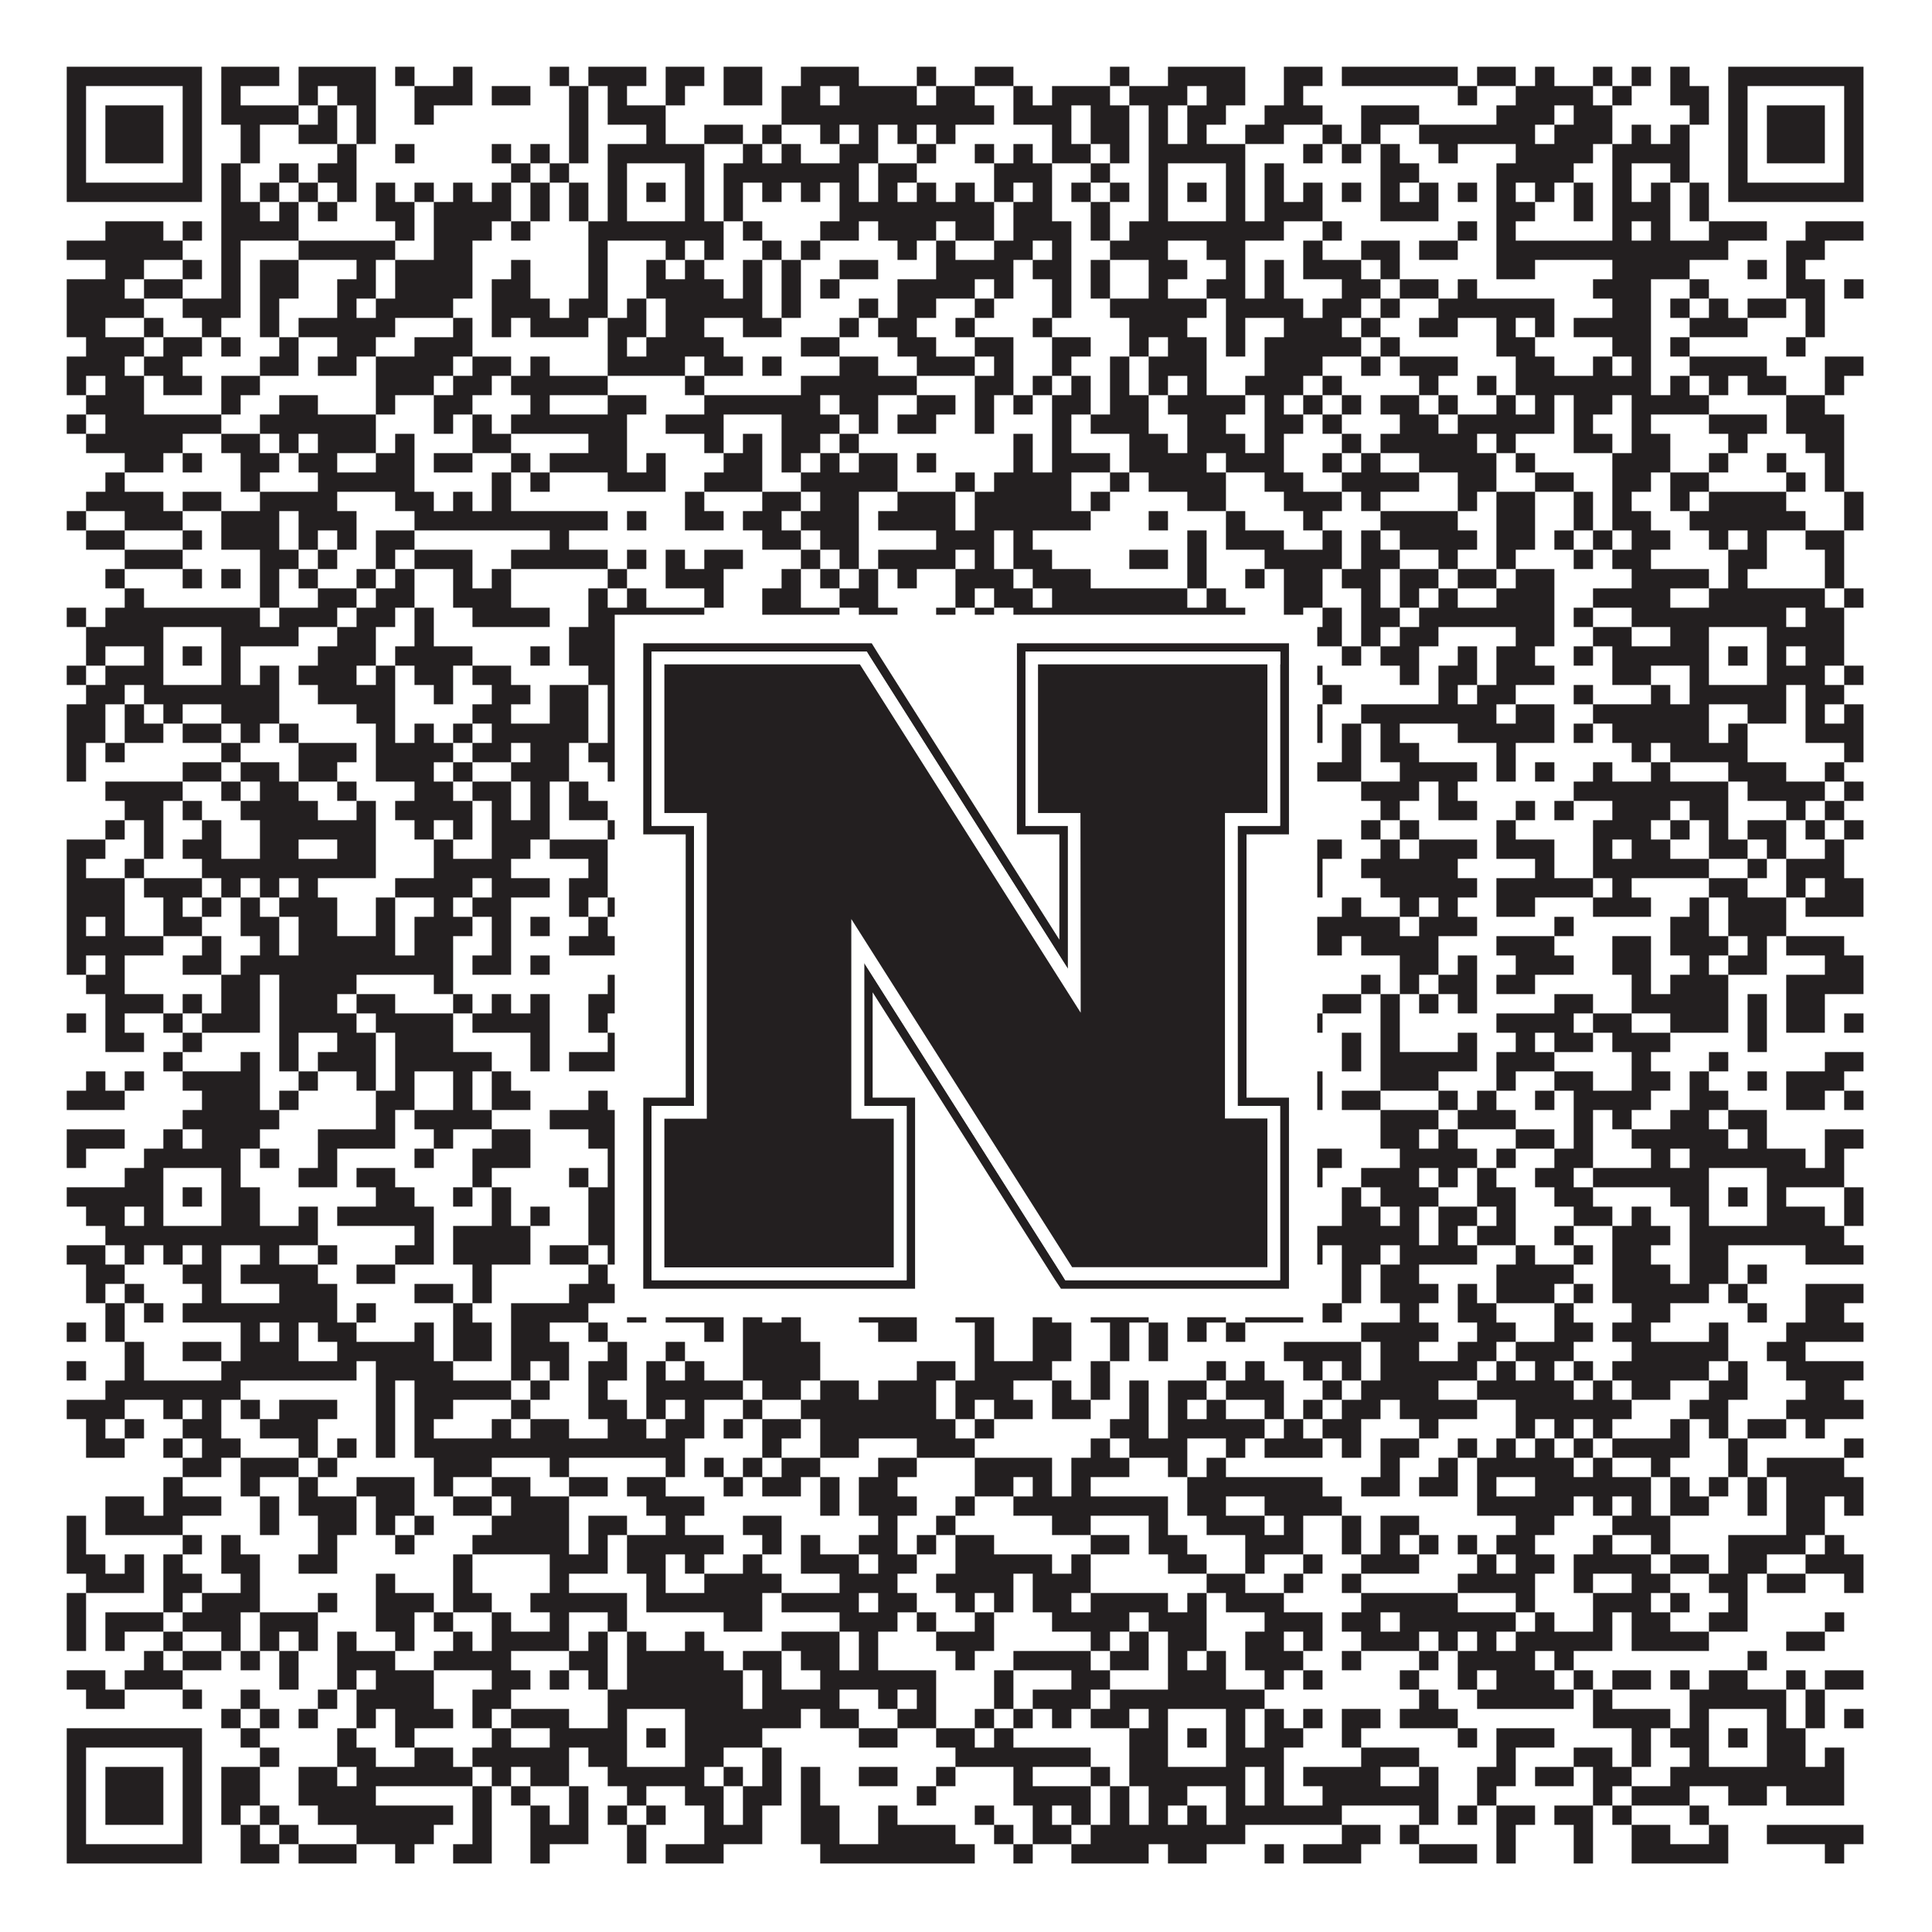
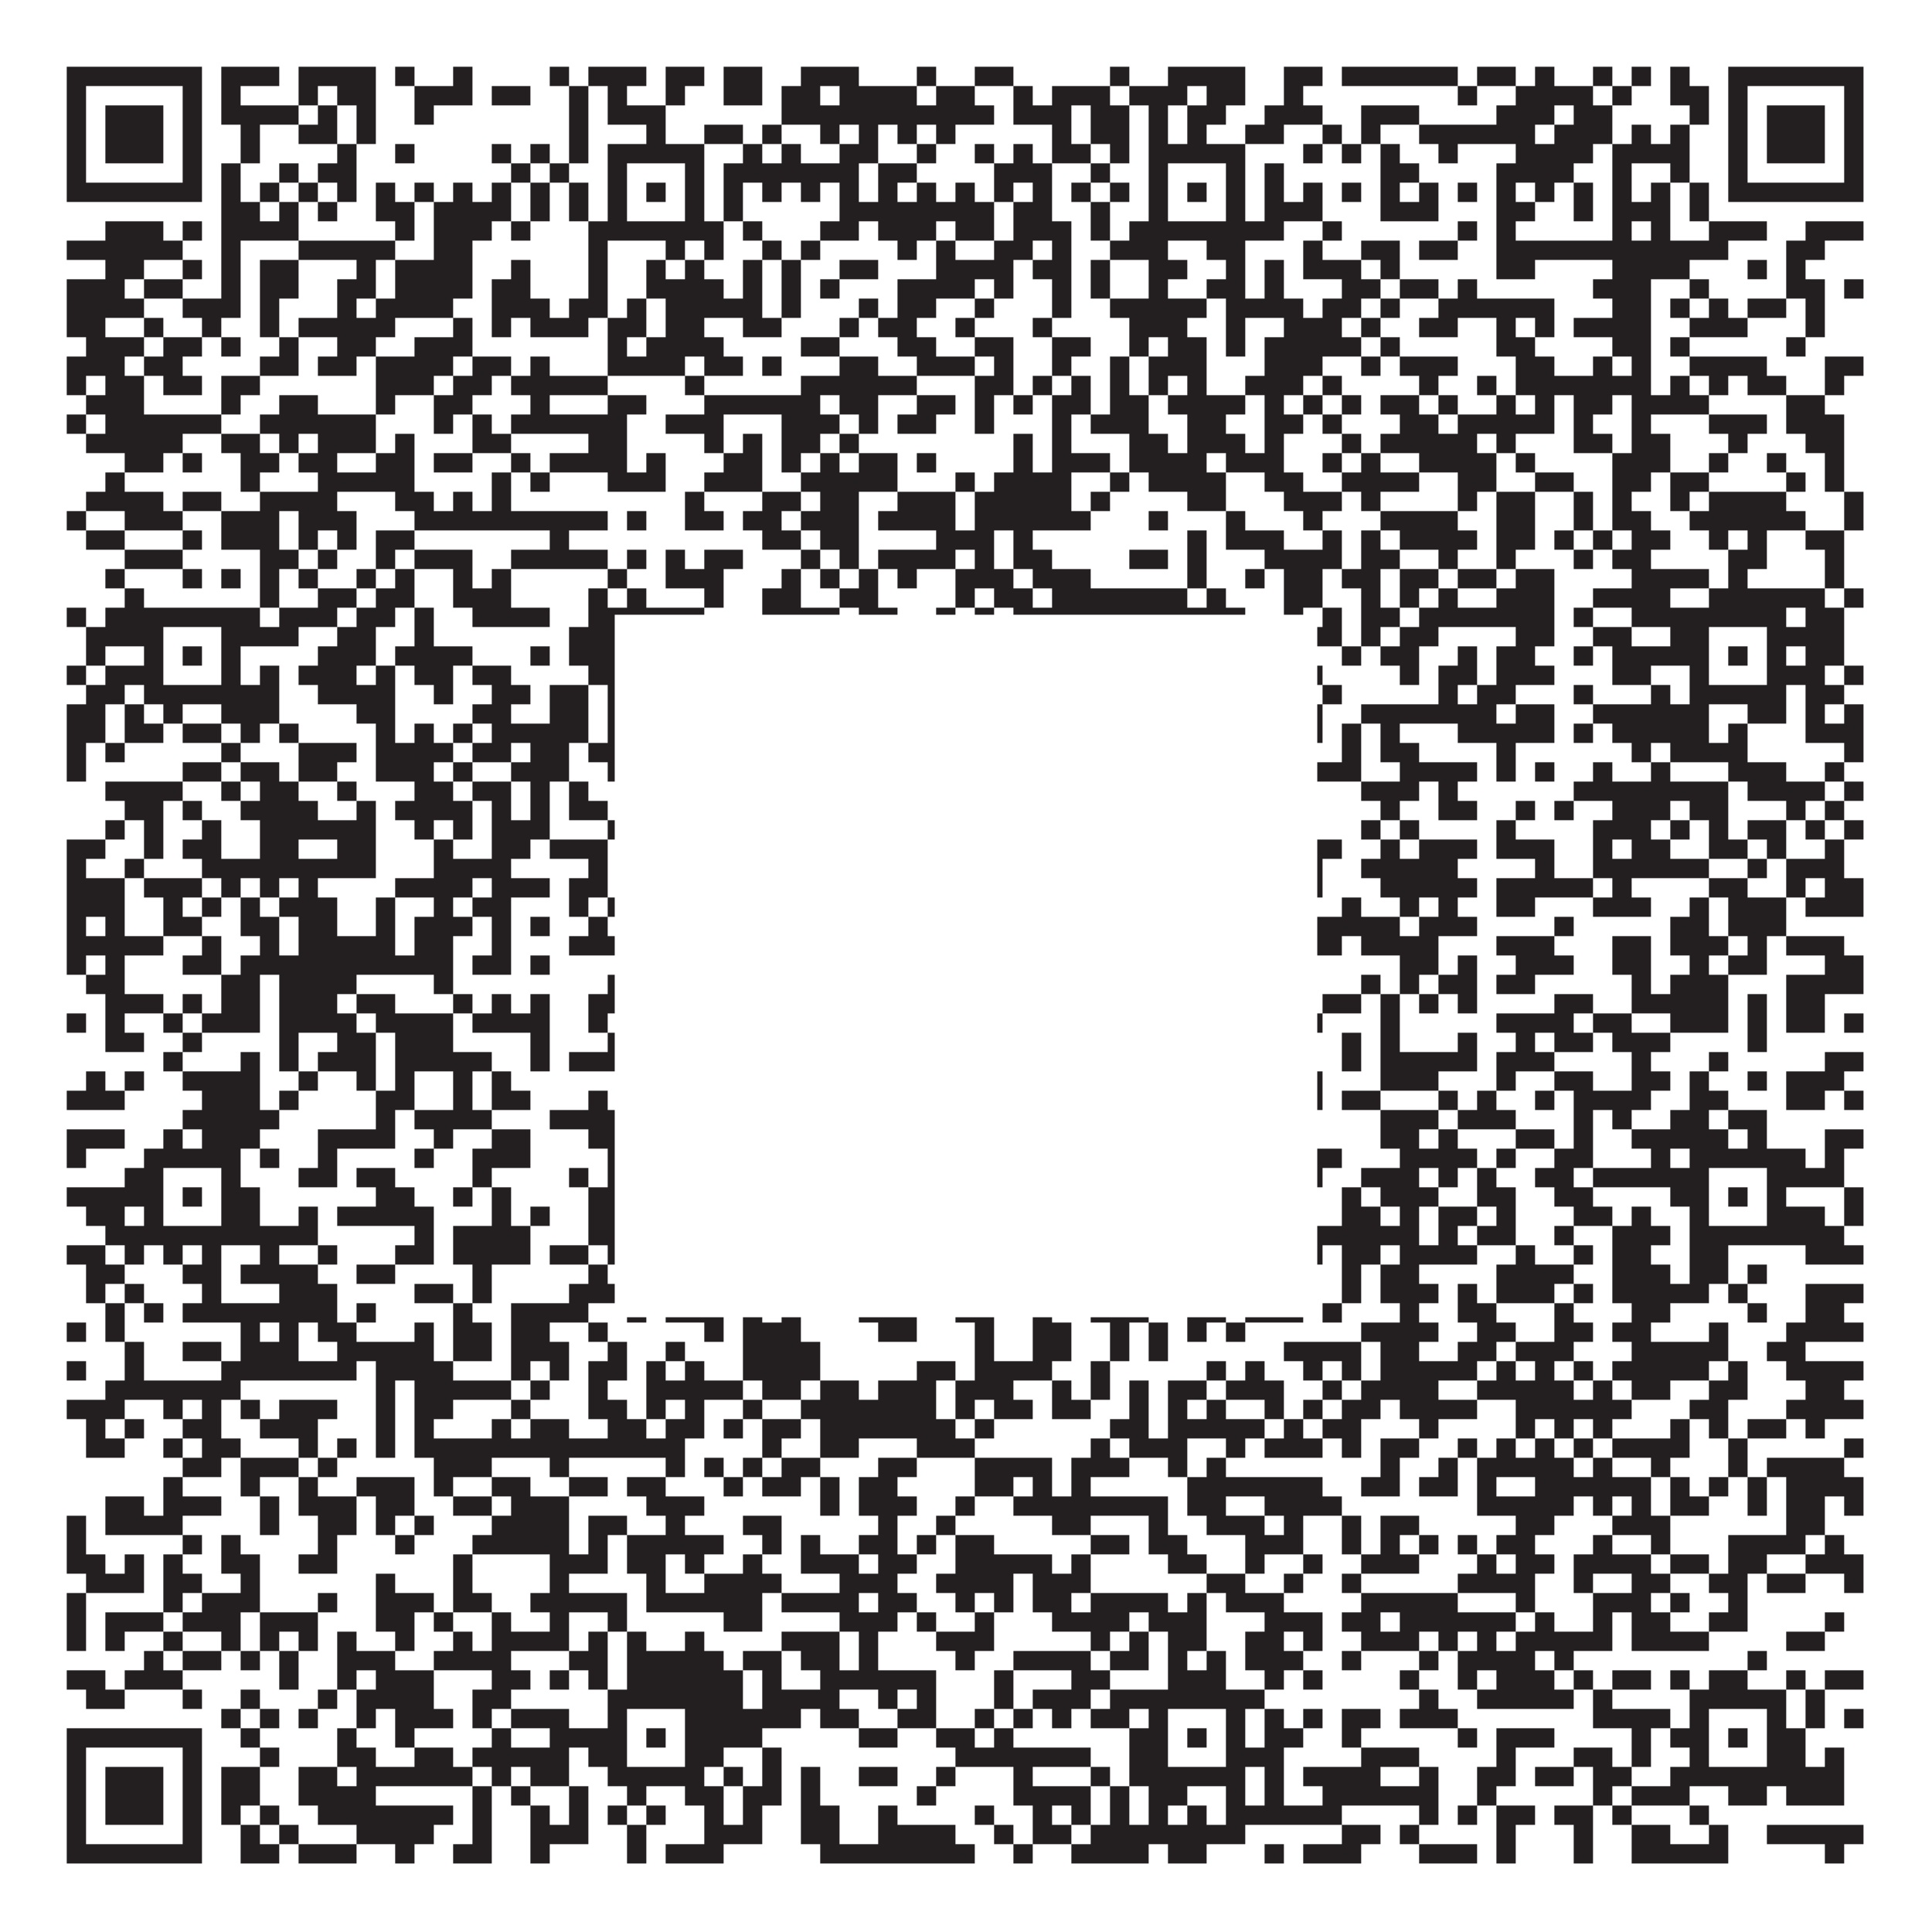
<svg xmlns="http://www.w3.org/2000/svg" version="1.1" width="1100px" height="1100px" viewBox="0 0 1100 1100">
-   <rect x="0" y="0" width="1100" height="1100" fill="#ffffff" fill-opacity="1" />
  <path fill="#231f20" fill-opacity="1" d="M38,38L115,38L115,49L38,49ZM126,38L159,38L159,49L126,49ZM170,38L214,38L214,49L170,49ZM225,38L236,38L236,49L225,49ZM258,38L269,38L269,49L258,49ZM313,38L324,38L324,49L313,49ZM335,38L368,38L368,49L335,49ZM379,38L401,38L401,49L379,49ZM412,38L434,38L434,49L412,49ZM456,38L489,38L489,49L456,49ZM522,38L533,38L533,49L522,49ZM555,38L577,38L577,49L555,49ZM632,38L643,38L643,49L632,49ZM665,38L709,38L709,49L665,49ZM731,38L753,38L753,49L731,49ZM764,38L830,38L830,49L764,49ZM841,38L863,38L863,49L841,49ZM874,38L885,38L885,49L874,49ZM907,38L918,38L918,49L907,49ZM929,38L940,38L940,49L929,49ZM951,38L962,38L962,49L951,49ZM984,38L1061,38L1061,49L984,49ZM38,49L49,49L49,60L38,60ZM104,49L115,49L115,60L104,60ZM126,49L137,49L137,60L126,60ZM170,49L181,49L181,60L170,60ZM192,49L214,49L214,60L192,60ZM236,49L269,49L269,60L236,60ZM280,49L302,49L302,60L280,60ZM324,49L335,49L335,60L324,60ZM346,49L357,49L357,60L346,60ZM379,49L390,49L390,60L379,60ZM412,49L434,49L434,60L412,60ZM445,49L467,49L467,60L445,60ZM478,49L522,49L522,60L478,60ZM533,49L555,49L555,60L533,60ZM577,49L588,49L588,60L577,60ZM599,49L632,49L632,60L599,60ZM643,49L676,49L676,60L643,60ZM687,49L709,49L709,60L687,60ZM731,49L742,49L742,60L731,60ZM830,49L841,49L841,60L830,60ZM863,49L907,49L907,60L863,60ZM918,49L929,49L929,60L918,60ZM951,49L973,49L973,60L951,60ZM984,49L995,49L995,60L984,60ZM1050,49L1061,49L1061,60L1050,60ZM38,60L49,60L49,71L38,71ZM60,60L93,60L93,71L60,71ZM104,60L115,60L115,71L104,71ZM126,60L170,60L170,71L126,71ZM181,60L192,60L192,71L181,71ZM203,60L214,60L214,71L203,71ZM236,60L247,60L247,71L236,71ZM324,60L335,60L335,71L324,71ZM346,60L379,60L379,71L346,71ZM445,60L566,60L566,71L445,71ZM577,60L610,60L610,71L577,71ZM621,60L643,60L643,71L621,71ZM654,60L665,60L665,71L654,71ZM676,60L698,60L698,71L676,71ZM720,60L753,60L753,71L720,71ZM775,60L808,60L808,71L775,71ZM852,60L885,60L885,71L852,71ZM896,60L918,60L918,71L896,71ZM962,60L973,60L973,71L962,71ZM984,60L995,60L995,71L984,71ZM1006,60L1039,60L1039,71L1006,71ZM1050,60L1061,60L1061,71L1050,71ZM38,71L49,71L49,82L38,82ZM60,71L93,71L93,82L60,82ZM104,71L115,71L115,82L104,82ZM137,71L148,71L148,82L137,82ZM170,71L192,71L192,82L170,82ZM203,71L214,71L214,82L203,82ZM324,71L335,71L335,82L324,82ZM368,71L379,71L379,82L368,82ZM401,71L423,71L423,82L401,82ZM434,71L445,71L445,82L434,82ZM467,71L478,71L478,82L467,82ZM489,71L500,71L500,82L489,82ZM511,71L522,71L522,82L511,82ZM533,71L544,71L544,82L533,82ZM599,71L610,71L610,82L599,82ZM621,71L643,71L643,82L621,82ZM654,71L665,71L665,82L654,82ZM676,71L687,71L687,82L676,82ZM709,71L731,71L731,82L709,82ZM753,71L764,71L764,82L753,82ZM775,71L786,71L786,82L775,82ZM808,71L874,71L874,82L808,82ZM885,71L918,71L918,82L885,82ZM929,71L940,71L940,82L929,82ZM951,71L962,71L962,82L951,82ZM984,71L995,71L995,82L984,82ZM1006,71L1039,71L1039,82L1006,82ZM1050,71L1061,71L1061,82L1050,82ZM38,82L49,82L49,93L38,93ZM60,82L93,82L93,93L60,93ZM104,82L115,82L115,93L104,93ZM137,82L148,82L148,93L137,93ZM192,82L203,82L203,93L192,93ZM225,82L236,82L236,93L225,93ZM280,82L291,82L291,93L280,93ZM302,82L313,82L313,93L302,93ZM324,82L335,82L335,93L324,93ZM346,82L401,82L401,93L346,93ZM423,82L434,82L434,93L423,93ZM445,82L456,82L456,93L445,93ZM478,82L500,82L500,93L478,93ZM522,82L533,82L533,93L522,93ZM555,82L566,82L566,93L555,93ZM577,82L588,82L588,93L577,93ZM599,82L621,82L621,93L599,93ZM632,82L643,82L643,93L632,93ZM654,82L709,82L709,93L654,93ZM742,82L753,82L753,93L742,93ZM764,82L775,82L775,93L764,93ZM786,82L797,82L797,93L786,93ZM819,82L830,82L830,93L819,93ZM863,82L907,82L907,93L863,93ZM918,82L962,82L962,93L918,93ZM984,82L995,82L995,93L984,93ZM1006,82L1039,82L1039,93L1006,93ZM1050,82L1061,82L1061,93L1050,93ZM38,93L49,93L49,104L38,104ZM104,93L115,93L115,104L104,104ZM126,93L137,93L137,104L126,104ZM159,93L170,93L170,104L159,104ZM181,93L203,93L203,104L181,104ZM291,93L302,93L302,104L291,104ZM313,93L324,93L324,104L313,104ZM346,93L357,93L357,104L346,104ZM390,93L401,93L401,104L390,104ZM412,93L489,93L489,104L412,104ZM500,93L522,93L522,104L500,104ZM566,93L599,93L599,104L566,104ZM621,93L632,93L632,104L621,104ZM654,93L665,93L665,104L654,104ZM698,93L709,93L709,104L698,104ZM720,93L731,93L731,104L720,104ZM786,93L808,93L808,104L786,104ZM852,93L896,93L896,104L852,104ZM918,93L929,93L929,104L918,104ZM951,93L962,93L962,104L951,104ZM984,93L995,93L995,104L984,104ZM1050,93L1061,93L1061,104L1050,104ZM38,104L115,104L115,115L38,115ZM126,104L137,104L137,115L126,115ZM148,104L159,104L159,115L148,115ZM170,104L181,104L181,115L170,115ZM192,104L203,104L203,115L192,115ZM214,104L225,104L225,115L214,115ZM236,104L247,104L247,115L236,115ZM258,104L269,104L269,115L258,115ZM280,104L291,104L291,115L280,115ZM302,104L313,104L313,115L302,115ZM324,104L335,104L335,115L324,115ZM346,104L357,104L357,115L346,115ZM368,104L379,104L379,115L368,115ZM390,104L401,104L401,115L390,115ZM412,104L423,104L423,115L412,115ZM434,104L445,104L445,115L434,115ZM456,104L467,104L467,115L456,115ZM478,104L489,104L489,115L478,115ZM500,104L511,104L511,115L500,115ZM522,104L533,104L533,115L522,115ZM544,104L555,104L555,115L544,115ZM566,104L577,104L577,115L566,115ZM588,104L599,104L599,115L588,115ZM610,104L621,104L621,115L610,115ZM632,104L643,104L643,115L632,115ZM654,104L665,104L665,115L654,115ZM676,104L687,104L687,115L676,115ZM698,104L709,104L709,115L698,115ZM720,104L731,104L731,115L720,115ZM742,104L753,104L753,115L742,115ZM764,104L775,104L775,115L764,115ZM786,104L797,104L797,115L786,115ZM808,104L819,104L819,115L808,115ZM830,104L841,104L841,115L830,115ZM852,104L863,104L863,115L852,115ZM874,104L885,104L885,115L874,115ZM896,104L907,104L907,115L896,115ZM918,104L929,104L929,115L918,115ZM940,104L951,104L951,115L940,115ZM962,104L973,104L973,115L962,115ZM984,104L1061,104L1061,115L984,115ZM126,115L148,115L148,126L126,126ZM159,115L170,115L170,126L159,126ZM181,115L192,115L192,126L181,126ZM214,115L236,115L236,126L214,126ZM247,115L291,115L291,126L247,126ZM302,115L313,115L313,126L302,126ZM324,115L335,115L335,126L324,126ZM346,115L357,115L357,126L346,126ZM390,115L401,115L401,126L390,126ZM412,115L423,115L423,126L412,126ZM478,115L566,115L566,126L478,126ZM577,115L599,115L599,126L577,126ZM621,115L632,115L632,126L621,126ZM654,115L665,115L665,126L654,126ZM698,115L709,115L709,126L698,126ZM720,115L753,115L753,126L720,126ZM786,115L819,115L819,126L786,126ZM852,115L874,115L874,126L852,126ZM896,115L907,115L907,126L896,126ZM918,115L951,115L951,126L918,126ZM962,115L973,115L973,126L962,126ZM60,126L93,126L93,137L60,137ZM104,126L115,126L115,137L104,137ZM126,126L170,126L170,137L126,137ZM225,126L236,126L236,137L225,137ZM247,126L280,126L280,137L247,137ZM291,126L302,126L302,137L291,137ZM335,126L412,126L412,137L335,137ZM423,126L434,126L434,137L423,137ZM467,126L489,126L489,137L467,137ZM500,126L533,126L533,137L500,137ZM544,126L566,126L566,137L544,137ZM577,126L610,126L610,137L577,137ZM621,126L632,126L632,137L621,137ZM643,126L731,126L731,137L643,137ZM753,126L764,126L764,137L753,137ZM830,126L841,126L841,137L830,137ZM852,126L863,126L863,137L852,137ZM918,126L929,126L929,137L918,137ZM940,126L951,126L951,137L940,137ZM973,126L1006,126L1006,137L973,137ZM1028,126L1061,126L1061,137L1028,137ZM38,137L104,137L104,148L38,148ZM126,137L137,137L137,148L126,148ZM170,137L225,137L225,148L170,148ZM247,137L269,137L269,148L247,148ZM335,137L346,137L346,148L335,148ZM379,137L390,137L390,148L379,148ZM401,137L412,137L412,148L401,148ZM434,137L445,137L445,148L434,148ZM456,137L467,137L467,148L456,148ZM511,137L522,137L522,148L511,148ZM533,137L544,137L544,148L533,148ZM566,137L588,137L588,148L566,148ZM599,137L610,137L610,148L599,148ZM632,137L665,137L665,148L632,148ZM687,137L709,137L709,148L687,148ZM742,137L753,137L753,148L742,148ZM775,137L797,137L797,148L775,148ZM808,137L830,137L830,148L808,148ZM852,137L984,137L984,148L852,148ZM1017,137L1039,137L1039,148L1017,148ZM60,148L82,148L82,159L60,159ZM104,148L115,148L115,159L104,159ZM126,148L137,148L137,159L126,159ZM148,148L170,148L170,159L148,159ZM203,148L214,148L214,159L203,159ZM225,148L269,148L269,159L225,159ZM291,148L302,148L302,159L291,159ZM335,148L346,148L346,159L335,159ZM368,148L379,148L379,159L368,159ZM390,148L401,148L401,159L390,159ZM423,148L434,148L434,159L423,159ZM445,148L456,148L456,159L445,159ZM478,148L500,148L500,159L478,159ZM533,148L577,148L577,159L533,159ZM588,148L610,148L610,159L588,159ZM621,148L632,148L632,159L621,159ZM654,148L676,148L676,159L654,159ZM698,148L709,148L709,159L698,159ZM720,148L731,148L731,159L720,159ZM742,148L775,148L775,159L742,159ZM786,148L797,148L797,159L786,159ZM852,148L874,148L874,159L852,159ZM918,148L962,148L962,159L918,159ZM995,148L1006,148L1006,159L995,159ZM1017,148L1028,148L1028,159L1017,159ZM38,159L71,159L71,170L38,170ZM82,159L104,159L104,170L82,170ZM126,159L137,159L137,170L126,170ZM148,159L170,159L170,170L148,170ZM192,159L214,159L214,170L192,170ZM225,159L269,159L269,170L225,170ZM280,159L302,159L302,170L280,170ZM335,159L346,159L346,170L335,170ZM368,159L412,159L412,170L368,170ZM423,159L434,159L434,170L423,170ZM445,159L456,159L456,170L445,170ZM467,159L478,159L478,170L467,170ZM511,159L555,159L555,170L511,170ZM566,159L577,159L577,170L566,170ZM599,159L610,159L610,170L599,170ZM621,159L632,159L632,170L621,170ZM654,159L665,159L665,170L654,170ZM687,159L709,159L709,170L687,170ZM720,159L731,159L731,170L720,170ZM764,159L786,159L786,170L764,170ZM797,159L819,159L819,170L797,170ZM830,159L841,159L841,170L830,170ZM907,159L940,159L940,170L907,170ZM962,159L973,159L973,170L962,170ZM1017,159L1039,159L1039,170L1017,170ZM1050,159L1061,159L1061,170L1050,170ZM38,170L82,170L82,181L38,181ZM104,170L137,170L137,181L104,181ZM148,170L159,170L159,181L148,181ZM192,170L203,170L203,181L192,181ZM214,170L258,170L258,181L214,181ZM280,170L313,170L313,181L280,181ZM324,170L346,170L346,181L324,181ZM357,170L368,170L368,181L357,181ZM379,170L434,170L434,181L379,181ZM445,170L456,170L456,181L445,181ZM489,170L500,170L500,181L489,181ZM511,170L533,170L533,181L511,181ZM555,170L566,170L566,181L555,181ZM599,170L610,170L610,181L599,181ZM632,170L687,170L687,181L632,181ZM698,170L742,170L742,181L698,181ZM753,170L775,170L775,181L753,181ZM786,170L797,170L797,181L786,181ZM819,170L885,170L885,181L819,181ZM918,170L940,170L940,181L918,181ZM951,170L962,170L962,181L951,181ZM973,170L984,170L984,181L973,181ZM995,170L1017,170L1017,181L995,181ZM1028,170L1039,170L1039,181L1028,181ZM38,181L60,181L60,192L38,192ZM82,181L93,181L93,192L82,192ZM115,181L126,181L126,192L115,192ZM148,181L159,181L159,192L148,192ZM170,181L225,181L225,192L170,192ZM258,181L269,181L269,192L258,192ZM280,181L291,181L291,192L280,192ZM302,181L335,181L335,192L302,192ZM346,181L368,181L368,192L346,192ZM379,181L401,181L401,192L379,192ZM423,181L445,181L445,192L423,192ZM478,181L489,181L489,192L478,192ZM500,181L522,181L522,192L500,192ZM544,181L555,181L555,192L544,192ZM588,181L599,181L599,192L588,192ZM643,181L676,181L676,192L643,192ZM698,181L709,181L709,192L698,192ZM731,181L764,181L764,192L731,192ZM775,181L786,181L786,192L775,192ZM808,181L830,181L830,192L808,192ZM852,181L863,181L863,192L852,192ZM874,181L885,181L885,192L874,192ZM896,181L940,181L940,192L896,192ZM962,181L995,181L995,192L962,192ZM1028,181L1039,181L1039,192L1028,192ZM49,192L82,192L82,203L49,203ZM93,192L115,192L115,203L93,203ZM126,192L137,192L137,203L126,203ZM159,192L170,192L170,203L159,203ZM192,192L214,192L214,203L192,203ZM236,192L269,192L269,203L236,203ZM346,192L357,192L357,203L346,203ZM368,192L412,192L412,203L368,203ZM456,192L478,192L478,203L456,203ZM511,192L533,192L533,203L511,203ZM555,192L577,192L577,203L555,203ZM599,192L621,192L621,203L599,203ZM643,192L654,192L654,203L643,203ZM665,192L687,192L687,203L665,203ZM698,192L709,192L709,203L698,203ZM720,192L775,192L775,203L720,203ZM786,192L797,192L797,203L786,203ZM852,192L874,192L874,203L852,203ZM918,192L940,192L940,203L918,203ZM951,192L962,192L962,203L951,203ZM1017,192L1028,192L1028,203L1017,203ZM38,203L71,203L71,214L38,214ZM82,203L104,203L104,214L82,214ZM148,203L170,203L170,214L148,214ZM181,203L203,203L203,214L181,214ZM214,203L258,203L258,214L214,214ZM269,203L291,203L291,214L269,214ZM302,203L313,203L313,214L302,214ZM346,203L390,203L390,214L346,214ZM401,203L423,203L423,214L401,214ZM434,203L445,203L445,214L434,214ZM478,203L500,203L500,214L478,214ZM522,203L555,203L555,214L522,214ZM566,203L577,203L577,214L566,214ZM599,203L610,203L610,214L599,214ZM632,203L643,203L643,214L632,214ZM654,203L687,203L687,214L654,214ZM720,203L753,203L753,214L720,214ZM775,203L786,203L786,214L775,214ZM797,203L830,203L830,214L797,214ZM863,203L885,203L885,214L863,214ZM907,203L918,203L918,214L907,214ZM929,203L940,203L940,214L929,214ZM962,203L1006,203L1006,214L962,214ZM1039,203L1061,203L1061,214L1039,214ZM38,214L49,214L49,225L38,225ZM60,214L82,214L82,225L60,225ZM93,214L115,214L115,225L93,225ZM126,214L148,214L148,225L126,225ZM214,214L247,214L247,225L214,225ZM258,214L280,214L280,225L258,225ZM291,214L346,214L346,225L291,225ZM390,214L401,214L401,225L390,225ZM456,214L522,214L522,225L456,225ZM555,214L577,214L577,225L555,225ZM588,214L599,214L599,225L588,225ZM610,214L621,214L621,225L610,225ZM632,214L643,214L643,225L632,225ZM654,214L665,214L665,225L654,225ZM676,214L687,214L687,225L676,225ZM709,214L742,214L742,225L709,225ZM753,214L764,214L764,225L753,225ZM808,214L819,214L819,225L808,225ZM841,214L852,214L852,225L841,225ZM863,214L940,214L940,225L863,225ZM951,214L962,214L962,225L951,225ZM973,214L984,214L984,225L973,225ZM995,214L1017,214L1017,225L995,225ZM1039,214L1050,214L1050,225L1039,225ZM49,225L82,225L82,236L49,236ZM126,225L137,225L137,236L126,236ZM159,225L181,225L181,236L159,236ZM214,225L225,225L225,236L214,236ZM247,225L269,225L269,236L247,236ZM302,225L313,225L313,236L302,236ZM346,225L368,225L368,236L346,236ZM401,225L467,225L467,236L401,236ZM478,225L500,225L500,236L478,236ZM522,225L544,225L544,236L522,236ZM555,225L566,225L566,236L555,236ZM577,225L588,225L588,236L577,236ZM599,225L621,225L621,236L599,236ZM632,225L654,225L654,236L632,236ZM665,225L709,225L709,236L665,236ZM720,225L731,225L731,236L720,236ZM742,225L753,225L753,236L742,236ZM764,225L775,225L775,236L764,236ZM786,225L808,225L808,236L786,236ZM819,225L830,225L830,236L819,236ZM852,225L863,225L863,236L852,236ZM874,225L885,225L885,236L874,236ZM896,225L918,225L918,236L896,236ZM929,225L973,225L973,236L929,236ZM1017,225L1039,225L1039,236L1017,236ZM38,236L49,236L49,247L38,247ZM60,236L126,236L126,247L60,247ZM148,236L214,236L214,247L148,247ZM247,236L258,236L258,247L247,247ZM269,236L280,236L280,247L269,247ZM291,236L357,236L357,247L291,247ZM379,236L412,236L412,247L379,247ZM445,236L478,236L478,247L445,247ZM489,236L500,236L500,247L489,247ZM511,236L533,236L533,247L511,247ZM555,236L566,236L566,247L555,247ZM599,236L610,236L610,247L599,247ZM621,236L654,236L654,247L621,247ZM676,236L698,236L698,247L676,247ZM720,236L742,236L742,247L720,247ZM753,236L764,236L764,247L753,247ZM797,236L819,236L819,247L797,247ZM830,236L885,236L885,247L830,247ZM896,236L907,236L907,247L896,247ZM929,236L940,236L940,247L929,247ZM973,236L1006,236L1006,247L973,247ZM1017,236L1050,236L1050,247L1017,247ZM49,247L104,247L104,258L49,258ZM126,247L148,247L148,258L126,258ZM159,247L170,247L170,258L159,258ZM181,247L214,247L214,258L181,258ZM225,247L236,247L236,258L225,258ZM269,247L291,247L291,258L269,258ZM335,247L357,247L357,258L335,258ZM401,247L412,247L412,258L401,258ZM423,247L434,247L434,258L423,258ZM445,247L467,247L467,258L445,258ZM478,247L489,247L489,258L478,258ZM577,247L588,247L588,258L577,258ZM599,247L610,247L610,258L599,258ZM643,247L665,247L665,258L643,258ZM676,247L709,247L709,258L676,258ZM720,247L731,247L731,258L720,258ZM764,247L775,247L775,258L764,258ZM786,247L841,247L841,258L786,258ZM852,247L863,247L863,258L852,258ZM896,247L918,247L918,258L896,258ZM929,247L951,247L951,258L929,258ZM984,247L995,247L995,258L984,258ZM1028,247L1050,247L1050,258L1028,258ZM71,258L93,258L93,269L71,269ZM104,258L115,258L115,269L104,269ZM137,258L159,258L159,269L137,269ZM170,258L192,258L192,269L170,269ZM214,258L236,258L236,269L214,269ZM247,258L269,258L269,269L247,269ZM291,258L302,258L302,269L291,269ZM313,258L357,258L357,269L313,269ZM368,258L379,258L379,269L368,269ZM412,258L434,258L434,269L412,269ZM445,258L456,258L456,269L445,269ZM467,258L478,258L478,269L467,269ZM489,258L511,258L511,269L489,269ZM522,258L533,258L533,269L522,269ZM577,258L588,258L588,269L577,269ZM599,258L632,258L632,269L599,269ZM643,258L687,258L687,269L643,269ZM698,258L731,258L731,269L698,269ZM753,258L764,258L764,269L753,269ZM775,258L786,258L786,269L775,269ZM808,258L852,258L852,269L808,269ZM863,258L874,258L874,269L863,269ZM918,258L951,258L951,269L918,269ZM973,258L984,258L984,269L973,269ZM1006,258L1017,258L1017,269L1006,269ZM1039,258L1050,258L1050,269L1039,269ZM60,269L71,269L71,280L60,280ZM137,269L148,269L148,280L137,280ZM181,269L236,269L236,280L181,280ZM280,269L291,269L291,280L280,280ZM302,269L313,269L313,280L302,280ZM346,269L379,269L379,280L346,280ZM401,269L434,269L434,280L401,280ZM456,269L511,269L511,280L456,280ZM544,269L555,269L555,280L544,280ZM566,269L610,269L610,280L566,280ZM632,269L643,269L643,280L632,280ZM654,269L698,269L698,280L654,280ZM720,269L742,269L742,280L720,280ZM764,269L808,269L808,280L764,280ZM830,269L852,269L852,280L830,280ZM874,269L896,269L896,280L874,280ZM918,269L940,269L940,280L918,280ZM951,269L973,269L973,280L951,280ZM1017,269L1028,269L1028,280L1017,280ZM1039,269L1050,269L1050,280L1039,280ZM49,280L93,280L93,291L49,291ZM104,280L126,280L126,291L104,291ZM148,280L192,280L192,291L148,291ZM225,280L247,280L247,291L225,291ZM258,280L269,280L269,291L258,291ZM280,280L291,280L291,291L280,291ZM390,280L401,280L401,291L390,291ZM434,280L456,280L456,291L434,291ZM467,280L489,280L489,291L467,291ZM511,280L544,280L544,291L511,291ZM555,280L610,280L610,291L555,291ZM621,280L632,280L632,291L621,291ZM676,280L698,280L698,291L676,291ZM731,280L764,280L764,291L731,291ZM775,280L786,280L786,291L775,291ZM830,280L841,280L841,291L830,291ZM852,280L874,280L874,291L852,291ZM896,280L907,280L907,291L896,291ZM918,280L929,280L929,291L918,291ZM951,280L962,280L962,291L951,291ZM973,280L1017,280L1017,291L973,291ZM1050,280L1061,280L1061,291L1050,291ZM38,291L49,291L49,302L38,302ZM71,291L104,291L104,302L71,302ZM126,291L159,291L159,302L126,302ZM170,291L203,291L203,302L170,302ZM236,291L346,291L346,302L236,302ZM357,291L368,291L368,302L357,302ZM390,291L412,291L412,302L390,302ZM423,291L445,291L445,302L423,302ZM456,291L489,291L489,302L456,302ZM500,291L544,291L544,302L500,302ZM555,291L621,291L621,302L555,302ZM654,291L665,291L665,302L654,302ZM698,291L709,291L709,302L698,302ZM742,291L753,291L753,302L742,302ZM786,291L830,291L830,302L786,302ZM852,291L874,291L874,302L852,302ZM896,291L907,291L907,302L896,302ZM918,291L940,291L940,302L918,302ZM962,291L1028,291L1028,302L962,302ZM1050,291L1061,291L1061,302L1050,302ZM49,302L71,302L71,313L49,313ZM104,302L115,302L115,313L104,313ZM126,302L159,302L159,313L126,313ZM170,302L181,302L181,313L170,313ZM192,302L203,302L203,313L192,313ZM214,302L236,302L236,313L214,313ZM313,302L324,302L324,313L313,313ZM434,302L456,302L456,313L434,313ZM467,302L489,302L489,313L467,313ZM533,302L566,302L566,313L533,313ZM577,302L588,302L588,313L577,313ZM676,302L687,302L687,313L676,313ZM698,302L731,302L731,313L698,313ZM753,302L764,302L764,313L753,313ZM775,302L786,302L786,313L775,313ZM797,302L841,302L841,313L797,313ZM852,302L874,302L874,313L852,313ZM885,302L896,302L896,313L885,313ZM907,302L918,302L918,313L907,313ZM929,302L951,302L951,313L929,313ZM973,302L984,302L984,313L973,313ZM995,302L1006,302L1006,313L995,313ZM1028,302L1050,302L1050,313L1028,313ZM71,313L104,313L104,324L71,324ZM148,313L170,313L170,324L148,324ZM181,313L192,313L192,324L181,324ZM214,313L225,313L225,324L214,324ZM236,313L269,313L269,324L236,324ZM291,313L346,313L346,324L291,324ZM357,313L368,313L368,324L357,324ZM379,313L390,313L390,324L379,324ZM401,313L423,313L423,324L401,324ZM456,313L467,313L467,324L456,324ZM478,313L489,313L489,324L478,324ZM500,313L544,313L544,324L500,324ZM555,313L566,313L566,324L555,324ZM577,313L599,313L599,324L577,324ZM643,313L665,313L665,324L643,324ZM676,313L687,313L687,324L676,324ZM720,313L764,313L764,324L720,324ZM775,313L797,313L797,324L775,324ZM819,313L830,313L830,324L819,324ZM852,313L863,313L863,324L852,324ZM896,313L907,313L907,324L896,324ZM918,313L940,313L940,324L918,324ZM984,313L1006,313L1006,324L984,324ZM1039,313L1050,313L1050,324L1039,324ZM60,324L71,324L71,335L60,335ZM104,324L115,324L115,335L104,335ZM126,324L137,324L137,335L126,335ZM148,324L159,324L159,335L148,335ZM170,324L181,324L181,335L170,335ZM203,324L214,324L214,335L203,335ZM225,324L236,324L236,335L225,335ZM258,324L269,324L269,335L258,335ZM280,324L291,324L291,335L280,335ZM346,324L357,324L357,335L346,335ZM379,324L412,324L412,335L379,335ZM445,324L456,324L456,335L445,335ZM467,324L478,324L478,335L467,335ZM489,324L500,324L500,335L489,335ZM511,324L522,324L522,335L511,335ZM544,324L577,324L577,335L544,335ZM588,324L621,324L621,335L588,335ZM676,324L687,324L687,335L676,335ZM709,324L720,324L720,335L709,335ZM731,324L753,324L753,335L731,335ZM764,324L786,324L786,335L764,335ZM797,324L819,324L819,335L797,335ZM830,324L852,324L852,335L830,335ZM863,324L885,324L885,335L863,335ZM929,324L973,324L973,335L929,335ZM984,324L995,324L995,335L984,335ZM1039,324L1050,324L1050,335L1039,335ZM71,335L82,335L82,346L71,346ZM148,335L159,335L159,346L148,346ZM181,335L203,335L203,346L181,346ZM214,335L236,335L236,346L214,346ZM258,335L291,335L291,346L258,346ZM335,335L346,335L346,346L335,346ZM357,335L368,335L368,346L357,346ZM401,335L412,335L412,346L401,346ZM434,335L456,335L456,346L434,346ZM478,335L500,335L500,346L478,346ZM544,335L555,335L555,346L544,346ZM566,335L588,335L588,346L566,346ZM599,335L676,335L676,346L599,346ZM687,335L698,335L698,346L687,346ZM731,335L753,335L753,346L731,346ZM775,335L786,335L786,346L775,346ZM797,335L808,335L808,346L797,346ZM819,335L830,335L830,346L819,346ZM852,335L885,335L885,346L852,346ZM907,335L951,335L951,346L907,346ZM973,335L1039,335L1039,346L973,346ZM1050,335L1061,335L1061,346L1050,346ZM38,346L49,346L49,357L38,357ZM60,346L148,346L148,357L60,357ZM159,346L192,346L192,357L159,357ZM203,346L225,346L225,357L203,357ZM236,346L247,346L247,357L236,357ZM269,346L313,346L313,357L269,357ZM335,346L401,346L401,357L335,357ZM434,346L478,346L478,357L434,357ZM489,346L511,346L511,357L489,357ZM533,346L544,346L544,357L533,357ZM555,346L566,346L566,357L555,357ZM577,346L709,346L709,357L577,357ZM731,346L742,346L742,357L731,357ZM753,346L764,346L764,357L753,357ZM775,346L797,346L797,357L775,357ZM808,346L885,346L885,357L808,357ZM896,346L907,346L907,357L896,357ZM929,346L1017,346L1017,357L929,357ZM1028,346L1050,346L1050,357L1028,357ZM49,357L93,357L93,368L49,368ZM126,357L170,357L170,368L126,368ZM192,357L214,357L214,368L192,368ZM236,357L247,357L247,368L236,368ZM324,357L357,357L357,368L324,368ZM390,357L412,357L412,368L390,368ZM434,357L445,357L445,368L434,368ZM500,357L522,357L522,368L500,368ZM533,357L544,357L544,368L533,368ZM555,357L566,357L566,368L555,368ZM588,357L621,357L621,368L588,368ZM632,357L643,357L643,368L632,368ZM654,357L665,357L665,368L654,368ZM698,357L720,357L720,368L698,368ZM742,357L764,357L764,368L742,368ZM775,357L786,357L786,368L775,368ZM797,357L819,357L819,368L797,368ZM863,357L885,357L885,368L863,368ZM907,357L929,357L929,368L907,368ZM951,357L973,357L973,368L951,368ZM1006,357L1050,357L1050,368L1006,368ZM49,368L60,368L60,379L49,379ZM82,368L93,368L93,379L82,379ZM104,368L115,368L115,379L104,379ZM126,368L137,368L137,379L126,379ZM181,368L214,368L214,379L181,379ZM225,368L269,368L269,379L225,379ZM302,368L313,368L313,379L302,379ZM324,368L357,368L357,379L324,379ZM368,368L379,368L379,379L368,379ZM390,368L423,368L423,379L390,379ZM434,368L445,368L445,379L434,379ZM456,368L467,368L467,379L456,379ZM500,368L511,368L511,379L500,379ZM566,368L577,368L577,379L566,379ZM588,368L599,368L599,379L588,379ZM632,368L665,368L665,379L632,379ZM676,368L687,368L687,379L676,379ZM698,368L720,368L720,379L698,379ZM731,368L742,368L742,379L731,379ZM764,368L775,368L775,379L764,379ZM786,368L808,368L808,379L786,379ZM830,368L841,368L841,379L830,379ZM852,368L874,368L874,379L852,379ZM896,368L907,368L907,379L896,379ZM918,368L973,368L973,379L918,379ZM984,368L995,368L995,379L984,379ZM1006,368L1017,368L1017,379L1006,379ZM1028,368L1050,368L1050,379L1028,379ZM38,379L49,379L49,390L38,390ZM60,379L93,379L93,390L60,390ZM126,379L137,379L137,390L126,390ZM148,379L159,379L159,390L148,390ZM170,379L203,379L203,390L170,390ZM214,379L225,379L225,390L214,390ZM236,379L258,379L258,390L236,390ZM269,379L291,379L291,390L269,390ZM335,379L357,379L357,390L335,390ZM390,379L401,379L401,390L390,390ZM412,379L423,379L423,390L412,390ZM467,379L511,379L511,390L467,390ZM522,379L544,379L544,390L522,390ZM566,379L599,379L599,390L566,390ZM610,379L632,379L632,390L610,390ZM643,379L665,379L665,390L643,390ZM698,379L709,379L709,390L698,390ZM731,379L753,379L753,390L731,390ZM797,379L808,379L808,390L797,390ZM819,379L841,379L841,390L819,390ZM852,379L885,379L885,390L852,390ZM918,379L940,379L940,390L918,390ZM962,379L973,379L973,390L962,390ZM1006,379L1039,379L1039,390L1006,390ZM1050,379L1061,379L1061,390L1050,390ZM49,390L71,390L71,401L49,401ZM82,390L159,390L159,401L82,401ZM181,390L225,390L225,401L181,401ZM247,390L258,390L258,401L247,401ZM280,390L302,390L302,401L280,401ZM313,390L335,390L335,401L313,401ZM346,390L401,390L401,401L346,401ZM423,390L445,390L445,401L423,401ZM478,390L500,390L500,401L478,401ZM522,390L533,390L533,401L522,401ZM544,390L566,390L566,401L544,401ZM599,390L621,390L621,401L599,401ZM654,390L709,390L709,401L654,401ZM720,390L731,390L731,401L720,401ZM753,390L764,390L764,401L753,401ZM819,390L830,390L830,401L819,401ZM841,390L863,390L863,401L841,401ZM896,390L907,390L907,401L896,401ZM940,390L951,390L951,401L940,401ZM962,390L1017,390L1017,401L962,401ZM1028,390L1050,390L1050,401L1028,401ZM38,401L60,401L60,412L38,412ZM71,401L82,401L82,412L71,412ZM93,401L104,401L104,412L93,412ZM126,401L159,401L159,412L126,412ZM203,401L225,401L225,412L203,412ZM269,401L291,401L291,412L269,412ZM313,401L335,401L335,412L313,412ZM346,401L368,401L368,412L346,412ZM379,401L401,401L401,412L379,412ZM412,401L423,401L423,412L412,412ZM445,401L456,401L456,412L445,412ZM467,401L500,401L500,412L467,412ZM511,401L522,401L522,412L511,412ZM533,401L577,401L577,412L533,412ZM610,401L621,401L621,412L610,412ZM632,401L665,401L665,412L632,412ZM676,401L687,401L687,412L676,412ZM731,401L753,401L753,412L731,412ZM775,401L852,401L852,412L775,412ZM863,401L885,401L885,412L863,412ZM907,401L973,401L973,412L907,412ZM995,401L1017,401L1017,412L995,412ZM1028,401L1039,401L1039,412L1028,412ZM1050,401L1061,401L1061,412L1050,412ZM38,412L60,412L60,423L38,423ZM71,412L93,412L93,423L71,423ZM104,412L126,412L126,423L104,423ZM137,412L148,412L148,423L137,423ZM159,412L170,412L170,423L159,423ZM214,412L225,412L225,423L214,423ZM236,412L247,412L247,423L236,423ZM258,412L269,412L269,423L258,423ZM280,412L335,412L335,423L280,423ZM346,412L357,412L357,423L346,423ZM368,412L379,412L379,423L368,423ZM423,412L445,412L445,423L423,423ZM456,412L467,412L467,423L456,423ZM489,412L500,412L500,423L489,423ZM533,412L544,412L544,423L533,423ZM555,412L566,412L566,423L555,423ZM577,412L599,412L599,423L577,423ZM654,412L698,412L698,423L654,423ZM731,412L753,412L753,423L731,423ZM764,412L775,412L775,423L764,423ZM786,412L797,412L797,423L786,423ZM830,412L885,412L885,423L830,423ZM896,412L907,412L907,423L896,423ZM918,412L973,412L973,423L918,423ZM984,412L995,412L995,423L984,423ZM1028,412L1061,412L1061,423L1028,423ZM38,423L49,423L49,434L38,434ZM60,423L71,423L71,434L60,434ZM126,423L137,423L137,434L126,434ZM170,423L203,423L203,434L170,434ZM214,423L258,423L258,434L214,434ZM269,423L291,423L291,434L269,434ZM302,423L324,423L324,434L302,434ZM335,423L434,423L434,434L335,434ZM445,423L489,423L489,434L445,434ZM500,423L511,423L511,434L500,434ZM522,423L544,423L544,434L522,434ZM555,423L588,423L588,434L555,434ZM621,423L632,423L632,434L621,434ZM654,423L676,423L676,434L654,434ZM687,423L709,423L709,434L687,434ZM720,423L731,423L731,434L720,434ZM764,423L775,423L775,434L764,434ZM786,423L808,423L808,434L786,434ZM852,423L863,423L863,434L852,434ZM929,423L940,423L940,434L929,434ZM951,423L995,423L995,434L951,434ZM1050,423L1061,423L1061,434L1050,434ZM38,434L49,434L49,445L38,445ZM104,434L126,434L126,445L104,445ZM137,434L159,434L159,445L137,445ZM170,434L192,434L192,445L170,445ZM214,434L247,434L247,445L214,445ZM258,434L269,434L269,445L258,445ZM291,434L324,434L324,445L291,445ZM346,434L357,434L357,445L346,445ZM368,434L379,434L379,445L368,445ZM390,434L434,434L434,445L390,445ZM445,434L467,434L467,445L445,445ZM489,434L511,434L511,445L489,445ZM522,434L533,434L533,445L522,445ZM588,434L610,434L610,445L588,445ZM621,434L632,434L632,445L621,445ZM643,434L665,434L665,445L643,445ZM676,434L698,434L698,445L676,445ZM709,434L720,434L720,445L709,445ZM731,434L775,434L775,445L731,445ZM797,434L841,434L841,445L797,445ZM852,434L863,434L863,445L852,445ZM874,434L885,434L885,445L874,445ZM907,434L918,434L918,445L907,445ZM940,434L951,434L951,445L940,445ZM984,434L1017,434L1017,445L984,445ZM1039,434L1050,434L1050,445L1039,445ZM60,445L104,445L104,456L60,456ZM126,445L137,445L137,456L126,456ZM148,445L170,445L170,456L148,456ZM192,445L203,445L203,456L192,456ZM236,445L258,445L258,456L236,456ZM269,445L291,445L291,456L269,456ZM302,445L313,445L313,456L302,456ZM324,445L335,445L335,456L324,456ZM357,445L368,445L368,456L357,456ZM379,445L390,445L390,456L379,456ZM412,445L423,445L423,456L412,456ZM445,445L467,445L467,456L445,456ZM489,445L500,445L500,456L489,456ZM511,445L522,445L522,456L511,456ZM555,445L566,445L566,456L555,456ZM588,445L621,445L621,456L588,456ZM632,445L654,445L654,456L632,456ZM687,445L731,445L731,456L687,456ZM775,445L808,445L808,456L775,456ZM819,445L830,445L830,456L819,456ZM896,445L984,445L984,456L896,456ZM995,445L1039,445L1039,456L995,456ZM1050,445L1061,445L1061,456L1050,456ZM71,456L93,456L93,467L71,467ZM104,456L115,456L115,467L104,467ZM137,456L181,456L181,467L137,467ZM203,456L214,456L214,467L203,467ZM225,456L269,456L269,467L225,467ZM280,456L291,456L291,467L280,467ZM302,456L313,456L313,467L302,467ZM324,456L346,456L346,467L324,467ZM357,456L368,456L368,467L357,467ZM379,456L390,456L390,467L379,467ZM401,456L434,456L434,467L401,467ZM467,456L555,456L555,467L467,467ZM621,456L632,456L632,467L621,467ZM643,456L676,456L676,467L643,467ZM687,456L698,456L698,467L687,467ZM720,456L742,456L742,467L720,467ZM786,456L797,456L797,467L786,467ZM819,456L841,456L841,467L819,467ZM863,456L874,456L874,467L863,467ZM885,456L896,456L896,467L885,467ZM918,456L951,456L951,467L918,467ZM962,456L984,456L984,467L962,467ZM1017,456L1028,456L1028,467L1017,467ZM1039,456L1050,456L1050,467L1039,467ZM60,467L71,467L71,478L60,478ZM82,467L93,467L93,478L82,478ZM115,467L126,467L126,478L115,478ZM148,467L214,467L214,478L148,478ZM236,467L247,467L247,478L236,478ZM258,467L269,467L269,478L258,478ZM280,467L313,467L313,478L280,478ZM346,467L357,467L357,478L346,478ZM379,467L423,467L423,478L379,478ZM434,467L456,467L456,478L434,478ZM500,467L533,467L533,478L500,478ZM544,467L555,467L555,478L544,478ZM566,467L588,467L588,478L566,478ZM610,467L621,467L621,478L610,478ZM643,467L654,467L654,478L643,478ZM665,467L709,467L709,478L665,478ZM720,467L742,467L742,478L720,478ZM775,467L786,467L786,478L775,478ZM797,467L808,467L808,478L797,478ZM852,467L863,467L863,478L852,478ZM907,467L940,467L940,478L907,478ZM951,467L962,467L962,478L951,478ZM973,467L984,467L984,478L973,478ZM995,467L1017,467L1017,478L995,478ZM1028,467L1039,467L1039,478L1028,478ZM1050,467L1061,467L1061,478L1050,478ZM38,478L60,478L60,489L38,489ZM82,478L93,478L93,489L82,489ZM104,478L126,478L126,489L104,489ZM148,478L170,478L170,489L148,489ZM192,478L214,478L214,489L192,489ZM247,478L258,478L258,489L247,489ZM280,478L302,478L302,489L280,489ZM313,478L346,478L346,489L313,489ZM368,478L379,478L379,489L368,489ZM390,478L401,478L401,489L390,489ZM445,478L456,478L456,489L445,489ZM478,478L522,478L522,489L478,489ZM533,478L577,478L577,489L533,489ZM599,478L610,478L610,489L599,489ZM621,478L643,478L643,489L621,489ZM676,478L698,478L698,489L676,489ZM709,478L764,478L764,489L709,489ZM786,478L797,478L797,489L786,489ZM808,478L841,478L841,489L808,489ZM852,478L885,478L885,489L852,489ZM907,478L918,478L918,489L907,489ZM929,478L951,478L951,489L929,489ZM973,478L995,478L995,489L973,489ZM1006,478L1017,478L1017,489L1006,489ZM1039,478L1050,478L1050,489L1039,489ZM38,489L49,489L49,500L38,500ZM71,489L82,489L82,500L71,500ZM115,489L214,489L214,500L115,500ZM247,489L291,489L291,500L247,500ZM335,489L346,489L346,500L335,500ZM357,489L368,489L368,500L357,500ZM379,489L401,489L401,500L379,500ZM434,489L445,489L445,500L434,500ZM467,489L489,489L489,500L467,500ZM500,489L511,489L511,500L500,500ZM522,489L533,489L533,500L522,500ZM555,489L566,489L566,500L555,500ZM588,489L621,489L621,500L588,500ZM654,489L665,489L665,500L654,500ZM676,489L687,489L687,500L676,500ZM709,489L720,489L720,500L709,500ZM742,489L753,489L753,500L742,500ZM775,489L830,489L830,500L775,500ZM874,489L885,489L885,500L874,500ZM907,489L973,489L973,500L907,500ZM995,489L1006,489L1006,500L995,500ZM1017,489L1050,489L1050,500L1017,500ZM38,500L71,500L71,511L38,511ZM82,500L115,500L115,511L82,511ZM126,500L137,500L137,511L126,511ZM148,500L159,500L159,511L148,511ZM170,500L181,500L181,511L170,511ZM225,500L269,500L269,511L225,511ZM280,500L313,500L313,511L280,511ZM324,500L346,500L346,511L324,511ZM368,500L379,500L379,511L368,511ZM478,500L500,500L500,511L478,511ZM533,500L577,500L577,511L533,511ZM621,500L632,500L632,511L621,511ZM676,500L698,500L698,511L676,511ZM709,500L753,500L753,511L709,511ZM786,500L841,500L841,511L786,511ZM852,500L907,500L907,511L852,511ZM918,500L929,500L929,511L918,511ZM973,500L995,500L995,511L973,511ZM1017,500L1028,500L1028,511L1017,511ZM1039,500L1061,500L1061,511L1039,511ZM38,511L71,511L71,522L38,522ZM93,511L104,511L104,522L93,522ZM115,511L126,511L126,522L115,522ZM137,511L148,511L148,522L137,522ZM159,511L192,511L192,522L159,522ZM214,511L225,511L225,522L214,522ZM247,511L258,511L258,522L247,522ZM269,511L291,511L291,522L269,522ZM324,511L335,511L335,522L324,522ZM346,511L357,511L357,522L346,522ZM390,511L423,511L423,522L390,522ZM445,511L456,511L456,522L445,522ZM467,511L478,511L478,522L467,522ZM489,511L511,511L511,522L489,522ZM544,511L599,511L599,522L544,522ZM610,511L621,511L621,522L610,522ZM643,511L676,511L676,522L643,522ZM687,511L709,511L709,522L687,522ZM731,511L742,511L742,522L731,522ZM764,511L775,511L775,522L764,522ZM797,511L808,511L808,522L797,522ZM819,511L830,511L830,522L819,522ZM852,511L874,511L874,522L852,522ZM907,511L940,511L940,522L907,522ZM962,511L973,511L973,522L962,522ZM984,511L1017,511L1017,522L984,522ZM1028,511L1061,511L1061,522L1028,522ZM38,522L49,522L49,533L38,533ZM60,522L71,522L71,533L60,533ZM93,522L115,522L115,533L93,533ZM137,522L159,522L159,533L137,533ZM170,522L192,522L192,533L170,533ZM214,522L225,522L225,533L214,533ZM236,522L269,522L269,533L236,533ZM280,522L291,522L291,533L280,533ZM302,522L313,522L313,533L302,533ZM335,522L346,522L346,533L335,533ZM368,522L401,522L401,533L368,533ZM412,522L423,522L423,533L412,533ZM467,522L489,522L489,533L467,533ZM555,522L566,522L566,533L555,533ZM577,522L588,522L588,533L577,533ZM621,522L643,522L643,533L621,533ZM665,522L676,522L676,533L665,533ZM709,522L731,522L731,533L709,533ZM742,522L797,522L797,533L742,533ZM808,522L841,522L841,533L808,533ZM885,522L896,522L896,533L885,533ZM951,522L973,522L973,533L951,533ZM984,522L1017,522L1017,533L984,533ZM38,533L93,533L93,544L38,544ZM115,533L126,533L126,544L115,544ZM148,533L159,533L159,544L148,544ZM170,533L225,533L225,544L170,544ZM236,533L258,533L258,544L236,544ZM280,533L291,533L291,544L280,544ZM324,533L357,533L357,544L324,544ZM368,533L379,533L379,544L368,544ZM401,533L412,533L412,544L401,544ZM445,533L489,533L489,544L445,544ZM533,533L544,533L544,544L533,544ZM555,533L566,533L566,544L555,544ZM577,533L588,533L588,544L577,544ZM610,533L654,533L654,544L610,544ZM665,533L687,533L687,544L665,544ZM709,533L720,533L720,544L709,544ZM742,533L764,533L764,544L742,544ZM775,533L819,533L819,544L775,544ZM852,533L885,533L885,544L852,544ZM918,533L940,533L940,544L918,544ZM951,533L984,533L984,544L951,544ZM995,533L1006,533L1006,544L995,544ZM1017,533L1050,533L1050,544L1017,544ZM38,544L49,544L49,555L38,555ZM60,544L71,544L71,555L60,555ZM104,544L126,544L126,555L104,555ZM137,544L258,544L258,555L137,555ZM269,544L291,544L291,555L269,555ZM302,544L313,544L313,555L302,555ZM357,544L368,544L368,555L357,555ZM379,544L390,544L390,555L379,555ZM412,544L434,544L434,555L412,555ZM445,544L489,544L489,555L445,555ZM500,544L511,544L511,555L500,555ZM522,544L544,544L544,555L522,555ZM555,544L577,544L577,555L555,555ZM599,544L654,544L654,555L599,555ZM676,544L698,544L698,555L676,555ZM731,544L742,544L742,555L731,555ZM797,544L819,544L819,555L797,555ZM830,544L841,544L841,555L830,555ZM863,544L896,544L896,555L863,555ZM918,544L940,544L940,555L918,555ZM962,544L973,544L973,555L962,555ZM984,544L1006,544L1006,555L984,555ZM1039,544L1061,544L1061,555L1039,555ZM49,555L71,555L71,566L49,566ZM126,555L148,555L148,566L126,566ZM159,555L203,555L203,566L159,566ZM247,555L258,555L258,566L247,566ZM346,555L357,555L357,566L346,566ZM368,555L390,555L390,566L368,566ZM401,555L412,555L412,566L401,566ZM434,555L456,555L456,566L434,566ZM478,555L500,555L500,566L478,566ZM566,555L588,555L588,566L566,566ZM643,555L665,555L665,566L643,566ZM687,555L709,555L709,566L687,566ZM720,555L742,555L742,566L720,566ZM775,555L786,555L786,566L775,566ZM797,555L808,555L808,566L797,566ZM819,555L841,555L841,566L819,566ZM852,555L874,555L874,566L852,566ZM929,555L940,555L940,566L929,566ZM951,555L984,555L984,566L951,566ZM1017,555L1061,555L1061,566L1017,566ZM60,566L93,566L93,577L60,577ZM104,566L115,566L115,577L104,577ZM126,566L148,566L148,577L126,577ZM159,566L192,566L192,577L159,577ZM203,566L225,566L225,577L203,577ZM258,566L269,566L269,577L258,577ZM280,566L291,566L291,577L280,577ZM302,566L313,566L313,577L302,577ZM335,566L357,566L357,577L335,577ZM368,566L379,566L379,577L368,577ZM390,566L423,566L423,577L390,577ZM500,566L522,566L522,577L500,577ZM544,566L577,566L577,577L544,577ZM588,566L599,566L599,577L588,577ZM610,566L621,566L621,577L610,577ZM632,566L654,566L654,577L632,577ZM687,566L698,566L698,577L687,577ZM709,566L742,566L742,577L709,577ZM753,566L775,566L775,577L753,577ZM786,566L797,566L797,577L786,577ZM808,566L819,566L819,577L808,577ZM830,566L841,566L841,577L830,577ZM885,566L907,566L907,577L885,577ZM929,566L984,566L984,577L929,577ZM995,566L1006,566L1006,577L995,577ZM1017,566L1039,566L1039,577L1017,577ZM38,577L49,577L49,588L38,588ZM60,577L71,577L71,588L60,588ZM93,577L104,577L104,588L93,588ZM115,577L148,577L148,588L115,588ZM159,577L203,577L203,588L159,588ZM214,577L258,577L258,588L214,588ZM269,577L313,577L313,588L269,588ZM335,577L346,577L346,588L335,588ZM368,577L401,577L401,588L368,588ZM423,577L434,577L434,588L423,588ZM445,577L478,577L478,588L445,588ZM489,577L500,577L500,588L489,588ZM511,577L522,577L522,588L511,588ZM533,577L544,577L544,588L533,588ZM566,577L577,577L577,588L566,588ZM610,577L643,577L643,588L610,588ZM665,577L687,577L687,588L665,588ZM709,577L720,577L720,588L709,588ZM731,577L753,577L753,588L731,588ZM786,577L797,577L797,588L786,588ZM852,577L896,577L896,588L852,588ZM907,577L929,577L929,588L907,588ZM951,577L984,577L984,588L951,588ZM995,577L1006,577L1006,588L995,588ZM1017,577L1039,577L1039,588L1017,588ZM1050,577L1061,577L1061,588L1050,588ZM60,588L82,588L82,599L60,599ZM104,588L115,588L115,599L104,599ZM159,588L170,588L170,599L159,599ZM192,588L214,588L214,599L192,599ZM225,588L258,588L258,599L225,599ZM302,588L313,588L313,599L302,599ZM346,588L357,588L357,599L346,599ZM379,588L390,588L390,599L379,599ZM401,588L412,588L412,599L401,599ZM423,588L478,588L478,599L423,599ZM489,588L500,588L500,599L489,599ZM533,588L544,588L544,599L533,599ZM566,588L577,588L577,599L566,599ZM599,588L610,588L610,599L599,599ZM621,588L643,588L643,599L621,599ZM654,588L687,588L687,599L654,599ZM698,588L709,588L709,599L698,599ZM720,588L742,588L742,599L720,599ZM764,588L775,588L775,599L764,599ZM786,588L797,588L797,599L786,599ZM830,588L841,588L841,599L830,599ZM863,588L874,588L874,599L863,599ZM885,588L907,588L907,599L885,599ZM918,588L951,588L951,599L918,599ZM995,588L1006,588L1006,599L995,599ZM93,599L104,599L104,610L93,610ZM137,599L148,599L148,610L137,610ZM159,599L170,599L170,610L159,610ZM181,599L214,599L214,610L181,610ZM225,599L280,599L280,610L225,610ZM302,599L313,599L313,610L302,610ZM324,599L390,599L390,610L324,610ZM412,599L434,599L434,610L412,610ZM456,599L500,599L500,610L456,610ZM511,599L533,599L533,610L511,610ZM544,599L577,599L577,610L544,610ZM588,599L599,599L599,610L588,610ZM610,599L632,599L632,610L610,610ZM676,599L698,599L698,610L676,610ZM764,599L775,599L775,610L764,610ZM786,599L841,599L841,610L786,610ZM852,599L885,599L885,610L852,610ZM929,599L940,599L940,610L929,610ZM973,599L984,599L984,610L973,610ZM1039,599L1061,599L1061,610L1039,610ZM49,610L60,610L60,621L49,621ZM71,610L82,610L82,621L71,621ZM104,610L148,610L148,621L104,621ZM170,610L181,610L181,621L170,621ZM203,610L214,610L214,621L203,621ZM225,610L236,610L236,621L225,621ZM258,610L269,610L269,621L258,621ZM280,610L291,610L291,621L280,621ZM390,610L423,610L423,621L390,621ZM467,610L489,610L489,621L467,621ZM500,610L544,610L544,621L500,621ZM577,610L588,610L588,621L577,621ZM599,610L621,610L621,621L599,621ZM632,610L654,610L654,621L632,621ZM665,610L676,610L676,621L665,621ZM687,610L709,610L709,621L687,621ZM720,610L753,610L753,621L720,621ZM786,610L819,610L819,621L786,621ZM852,610L863,610L863,621L852,621ZM885,610L907,610L907,621L885,621ZM929,610L951,610L951,621L929,621ZM962,610L973,610L973,621L962,621ZM995,610L1006,610L1006,621L995,621ZM1017,610L1050,610L1050,621L1017,621ZM38,621L71,621L71,632L38,632ZM115,621L148,621L148,632L115,632ZM159,621L170,621L170,632L159,632ZM214,621L236,621L236,632L214,632ZM258,621L269,621L269,632L258,632ZM280,621L302,621L302,632L280,632ZM335,621L346,621L346,632L335,632ZM357,621L390,621L390,632L357,632ZM423,621L434,621L434,632L423,632ZM456,621L478,621L478,632L456,632ZM500,621L544,621L544,632L500,632ZM577,621L599,621L599,632L577,632ZM610,621L621,621L621,632L610,632ZM643,621L665,621L665,632L643,632ZM687,621L698,621L698,632L687,632ZM742,621L753,621L753,632L742,632ZM764,621L786,621L786,632L764,632ZM819,621L830,621L830,632L819,632ZM841,621L852,621L852,632L841,632ZM874,621L885,621L885,632L874,632ZM896,621L940,621L940,632L896,632ZM962,621L984,621L984,632L962,632ZM1017,621L1039,621L1039,632L1017,632ZM1050,621L1061,621L1061,632L1050,632ZM104,632L159,632L159,643L104,643ZM214,632L225,632L225,643L214,643ZM236,632L280,632L280,643L236,643ZM313,632L379,632L379,643L313,643ZM434,632L456,632L456,643L434,643ZM467,632L478,632L478,643L467,643ZM500,632L544,632L544,643L500,643ZM555,632L643,632L643,643L555,643ZM676,632L709,632L709,643L676,643ZM731,632L742,632L742,643L731,643ZM786,632L819,632L819,643L786,643ZM830,632L863,632L863,643L830,643ZM896,632L907,632L907,643L896,643ZM918,632L929,632L929,643L918,643ZM951,632L973,632L973,643L951,643ZM984,632L1006,632L1006,643L984,643ZM38,643L71,643L71,654L38,654ZM93,643L104,643L104,654L93,654ZM115,643L148,643L148,654L115,654ZM181,643L225,643L225,654L181,654ZM247,643L258,643L258,654L247,654ZM280,643L302,643L302,654L280,654ZM335,643L412,643L412,654L335,654ZM423,643L489,643L489,654L423,654ZM522,643L566,643L566,654L522,654ZM577,643L588,643L588,654L577,654ZM599,643L621,643L621,654L599,654ZM632,643L643,643L643,654L632,654ZM654,643L709,643L709,654L654,654ZM720,643L742,643L742,654L720,654ZM786,643L808,643L808,654L786,654ZM819,643L830,643L830,654L819,654ZM863,643L885,643L885,654L863,654ZM896,643L907,643L907,654L896,654ZM929,643L984,643L984,654L929,654ZM995,643L1006,643L1006,654L995,654ZM1039,643L1061,643L1061,654L1039,654ZM38,654L49,654L49,665L38,665ZM82,654L137,654L137,665L82,665ZM148,654L159,654L159,665L148,665ZM181,654L192,654L192,665L181,665ZM236,654L247,654L247,665L236,665ZM269,654L302,654L302,665L269,665ZM346,654L401,654L401,665L346,665ZM412,654L434,654L434,665L412,665ZM478,654L489,654L489,665L478,665ZM500,654L522,654L522,665L500,665ZM566,654L577,654L577,665L566,665ZM610,654L621,654L621,665L610,665ZM654,654L709,654L709,665L654,665ZM731,654L764,654L764,665L731,665ZM797,654L841,654L841,665L797,665ZM852,654L863,654L863,665L852,665ZM885,654L907,654L907,665L885,665ZM940,654L951,654L951,665L940,665ZM962,654L1028,654L1028,665L962,665ZM1039,654L1050,654L1050,665L1039,665ZM71,665L93,665L93,676L71,676ZM126,665L137,665L137,676L126,676ZM170,665L192,665L192,676L170,676ZM203,665L225,665L225,676L203,676ZM269,665L280,665L280,676L269,676ZM324,665L335,665L335,676L324,676ZM346,665L357,665L357,676L346,676ZM390,665L412,665L412,676L390,676ZM423,665L434,665L434,676L423,676ZM467,665L489,665L489,676L467,676ZM500,665L511,665L511,676L500,676ZM544,665L555,665L555,676L544,676ZM566,665L577,665L577,676L566,676ZM599,665L632,665L632,676L599,676ZM654,665L665,665L665,676L654,676ZM698,665L709,665L709,676L698,676ZM720,665L731,665L731,676L720,676ZM742,665L753,665L753,676L742,676ZM775,665L808,665L808,676L775,676ZM819,665L830,665L830,676L819,676ZM841,665L852,665L852,676L841,676ZM874,665L896,665L896,676L874,676ZM907,665L973,665L973,676L907,676ZM1006,665L1050,665L1050,676L1006,676ZM38,676L93,676L93,687L38,687ZM104,676L115,676L115,687L104,687ZM126,676L148,676L148,687L126,687ZM214,676L236,676L236,687L214,687ZM258,676L269,676L269,687L258,687ZM280,676L291,676L291,687L280,687ZM335,676L357,676L357,687L335,687ZM368,676L379,676L379,687L368,687ZM390,676L412,676L412,687L390,687ZM445,676L456,676L456,687L445,687ZM467,676L478,676L478,687L467,687ZM533,676L555,676L555,687L533,687ZM599,676L610,676L610,687L599,687ZM621,676L643,676L643,687L621,687ZM654,676L665,676L665,687L654,687ZM676,676L687,676L687,687L676,687ZM698,676L709,676L709,687L698,687ZM731,676L742,676L742,687L731,687ZM764,676L775,676L775,687L764,687ZM786,676L819,676L819,687L786,687ZM841,676L863,676L863,687L841,687ZM885,676L907,676L907,687L885,687ZM951,676L973,676L973,687L951,687ZM984,676L995,676L995,687L984,687ZM1006,676L1017,676L1017,687L1006,687ZM1050,676L1061,676L1061,687L1050,687ZM49,687L71,687L71,698L49,698ZM82,687L93,687L93,698L82,698ZM126,687L148,687L148,698L126,698ZM170,687L181,687L181,698L170,698ZM192,687L247,687L247,698L192,698ZM280,687L291,687L291,698L280,698ZM302,687L313,687L313,698L302,698ZM335,687L357,687L357,698L335,698ZM390,687L456,687L456,698L390,698ZM467,687L478,687L478,698L467,698ZM500,687L522,687L522,698L500,698ZM533,687L544,687L544,698L533,698ZM577,687L588,687L588,698L577,698ZM599,687L610,687L610,698L599,698ZM621,687L643,687L643,698L621,698ZM654,687L665,687L665,698L654,698ZM698,687L709,687L709,698L698,698ZM720,687L742,687L742,698L720,698ZM764,687L786,687L786,698L764,698ZM797,687L808,687L808,698L797,698ZM819,687L841,687L841,698L819,698ZM852,687L863,687L863,698L852,698ZM896,687L918,687L918,698L896,698ZM929,687L940,687L940,698L929,698ZM962,687L973,687L973,698L962,698ZM1006,687L1039,687L1039,698L1006,698ZM1050,687L1061,687L1061,698L1050,698ZM60,698L181,698L181,709L60,709ZM236,698L247,698L247,709L236,709ZM258,698L302,698L302,709L258,709ZM335,698L401,698L401,709L335,709ZM412,698L423,698L423,709L412,709ZM434,698L456,698L456,709L434,709ZM478,698L489,698L489,709L478,709ZM511,698L522,698L522,709L511,709ZM566,698L577,698L577,709L566,709ZM588,698L610,698L610,709L588,709ZM621,698L632,698L632,709L621,709ZM643,698L709,698L709,709L643,709ZM731,698L808,698L808,709L731,709ZM819,698L830,698L830,709L819,709ZM841,698L863,698L863,709L841,709ZM885,698L896,698L896,709L885,709ZM918,698L951,698L951,709L918,709ZM962,698L1050,698L1050,709L962,709ZM38,709L60,709L60,720L38,720ZM71,709L82,709L82,720L71,720ZM93,709L104,709L104,720L93,720ZM115,709L126,709L126,720L115,720ZM148,709L159,709L159,720L148,720ZM181,709L192,709L192,720L181,720ZM225,709L247,709L247,720L225,720ZM258,709L302,709L302,720L258,720ZM313,709L335,709L335,720L313,720ZM346,709L423,709L423,720L346,720ZM445,709L467,709L467,720L445,720ZM478,709L500,709L500,720L478,720ZM511,709L522,709L522,720L511,720ZM533,709L555,709L555,720L533,720ZM588,709L610,709L610,720L588,720ZM632,709L654,709L654,720L632,720ZM720,709L731,709L731,720L720,720ZM742,709L753,709L753,720L742,720ZM764,709L786,709L786,720L764,720ZM797,709L841,709L841,720L797,720ZM863,709L874,709L874,720L863,720ZM896,709L907,709L907,720L896,720ZM918,709L940,709L940,720L918,720ZM962,709L984,709L984,720L962,720ZM1028,709L1061,709L1061,720L1028,720ZM49,720L71,720L71,731L49,731ZM104,720L126,720L126,731L104,731ZM137,720L181,720L181,731L137,731ZM203,720L225,720L225,731L203,731ZM269,720L280,720L280,731L269,731ZM335,720L346,720L346,731L335,731ZM368,720L379,720L379,731L368,731ZM390,720L412,720L412,731L390,731ZM478,720L500,720L500,731L478,731ZM544,720L577,720L577,731L544,731ZM610,720L632,720L632,731L610,731ZM654,720L665,720L665,731L654,731ZM687,720L698,720L698,731L687,731ZM731,720L742,720L742,731L731,731ZM764,720L775,720L775,731L764,731ZM786,720L808,720L808,731L786,731ZM852,720L896,720L896,731L852,731ZM918,720L951,720L951,731L918,731ZM962,720L984,720L984,731L962,731ZM995,720L1006,720L1006,731L995,731ZM49,731L60,731L60,742L49,742ZM71,731L82,731L82,742L71,742ZM115,731L126,731L126,742L115,742ZM159,731L192,731L192,742L159,742ZM236,731L258,731L258,742L236,742ZM269,731L280,731L280,742L269,742ZM324,731L368,731L368,742L324,742ZM379,731L412,731L412,742L379,742ZM423,731L434,731L434,742L423,742ZM445,731L467,731L467,742L445,742ZM478,731L489,731L489,742L478,742ZM500,731L544,731L544,742L500,742ZM555,731L566,731L566,742L555,742ZM577,731L588,731L588,742L577,742ZM610,731L621,731L621,742L610,742ZM632,731L643,731L643,742L632,742ZM654,731L676,731L676,742L654,742ZM687,731L742,731L742,742L687,742ZM764,731L775,731L775,742L764,742ZM786,731L819,731L819,742L786,742ZM830,731L841,731L841,742L830,742ZM852,731L885,731L885,742L852,742ZM896,731L907,731L907,742L896,742ZM918,731L973,731L973,742L918,742ZM984,731L995,731L995,742L984,742ZM1028,731L1061,731L1061,742L1028,742ZM60,742L71,742L71,753L60,753ZM82,742L93,742L93,753L82,753ZM104,742L192,742L192,753L104,753ZM203,742L214,742L214,753L203,753ZM258,742L269,742L269,753L258,753ZM291,742L335,742L335,753L291,753ZM357,742L368,742L368,753L357,753ZM379,742L412,742L412,753L379,753ZM423,742L434,742L434,753L423,753ZM445,742L456,742L456,753L445,753ZM489,742L522,742L522,753L489,753ZM544,742L566,742L566,753L544,753ZM588,742L599,742L599,753L588,753ZM621,742L654,742L654,753L621,753ZM676,742L698,742L698,753L676,753ZM709,742L742,742L742,753L709,753ZM753,742L764,742L764,753L753,753ZM797,742L808,742L808,753L797,753ZM830,742L852,742L852,753L830,753ZM885,742L896,742L896,753L885,753ZM929,742L951,742L951,753L929,753ZM995,742L1006,742L1006,753L995,753ZM1028,742L1050,742L1050,753L1028,753ZM38,753L49,753L49,764L38,764ZM60,753L71,753L71,764L60,764ZM137,753L148,753L148,764L137,764ZM159,753L170,753L170,764L159,764ZM181,753L203,753L203,764L181,764ZM236,753L247,753L247,764L236,764ZM258,753L280,753L280,764L258,764ZM291,753L313,753L313,764L291,764ZM335,753L346,753L346,764L335,764ZM401,753L412,753L412,764L401,764ZM423,753L456,753L456,764L423,764ZM500,753L522,753L522,764L500,764ZM555,753L566,753L566,764L555,764ZM588,753L610,753L610,764L588,764ZM632,753L643,753L643,764L632,764ZM654,753L665,753L665,764L654,764ZM676,753L687,753L687,764L676,764ZM698,753L709,753L709,764L698,764ZM775,753L819,753L819,764L775,764ZM841,753L863,753L863,764L841,764ZM885,753L907,753L907,764L885,764ZM918,753L940,753L940,764L918,764ZM973,753L984,753L984,764L973,764ZM1017,753L1061,753L1061,764L1017,764ZM71,764L82,764L82,775L71,775ZM104,764L126,764L126,775L104,775ZM137,764L170,764L170,775L137,775ZM192,764L247,764L247,775L192,775ZM258,764L280,764L280,775L258,775ZM291,764L324,764L324,775L291,775ZM346,764L357,764L357,775L346,775ZM379,764L390,764L390,775L379,775ZM423,764L467,764L467,775L423,775ZM555,764L566,764L566,775L555,775ZM588,764L610,764L610,775L588,775ZM632,764L643,764L643,775L632,775ZM654,764L665,764L665,775L654,775ZM731,764L775,764L775,775L731,775ZM786,764L808,764L808,775L786,775ZM830,764L852,764L852,775L830,775ZM863,764L896,764L896,775L863,775ZM929,764L984,764L984,775L929,775ZM1006,764L1028,764L1028,775L1006,775ZM38,775L49,775L49,786L38,786ZM71,775L82,775L82,786L71,786ZM126,775L203,775L203,786L126,786ZM214,775L258,775L258,786L214,786ZM291,775L302,775L302,786L291,786ZM313,775L324,775L324,786L313,786ZM335,775L357,775L357,786L335,786ZM368,775L379,775L379,786L368,786ZM390,775L401,775L401,786L390,786ZM423,775L467,775L467,786L423,786ZM522,775L544,775L544,786L522,786ZM555,775L599,775L599,786L555,786ZM621,775L632,775L632,786L621,786ZM687,775L698,775L698,786L687,786ZM709,775L720,775L720,786L709,786ZM742,775L753,775L753,786L742,786ZM764,775L775,775L775,786L764,786ZM786,775L841,775L841,786L786,786ZM852,775L863,775L863,786L852,786ZM874,775L885,775L885,786L874,786ZM896,775L907,775L907,786L896,786ZM918,775L973,775L973,786L918,786ZM984,775L995,775L995,786L984,786ZM1017,775L1061,775L1061,786L1017,786ZM60,786L137,786L137,797L60,797ZM214,786L225,786L225,797L214,797ZM236,786L291,786L291,797L236,797ZM302,786L313,786L313,797L302,797ZM335,786L346,786L346,797L335,797ZM368,786L423,786L423,797L368,797ZM434,786L456,786L456,797L434,797ZM467,786L489,786L489,797L467,797ZM500,786L533,786L533,797L500,797ZM544,786L577,786L577,797L544,797ZM599,786L610,786L610,797L599,797ZM621,786L632,786L632,797L621,797ZM643,786L654,786L654,797L643,797ZM665,786L687,786L687,797L665,797ZM698,786L731,786L731,797L698,797ZM753,786L764,786L764,797L753,797ZM775,786L819,786L819,797L775,797ZM841,786L896,786L896,797L841,797ZM907,786L918,786L918,797L907,797ZM929,786L951,786L951,797L929,797ZM973,786L995,786L995,797L973,797ZM1028,786L1050,786L1050,797L1028,797ZM38,797L71,797L71,808L38,808ZM93,797L104,797L104,808L93,808ZM115,797L126,797L126,808L115,808ZM137,797L148,797L148,808L137,808ZM159,797L192,797L192,808L159,808ZM214,797L225,797L225,808L214,808ZM236,797L258,797L258,808L236,808ZM291,797L302,797L302,808L291,808ZM335,797L357,797L357,808L335,808ZM368,797L379,797L379,808L368,808ZM390,797L401,797L401,808L390,808ZM423,797L434,797L434,808L423,808ZM456,797L533,797L533,808L456,808ZM544,797L555,797L555,808L544,808ZM566,797L588,797L588,808L566,808ZM599,797L621,797L621,808L599,808ZM643,797L654,797L654,808L643,808ZM665,797L676,797L676,808L665,808ZM687,797L698,797L698,808L687,808ZM720,797L731,797L731,808L720,808ZM742,797L753,797L753,808L742,808ZM764,797L786,797L786,808L764,808ZM797,797L841,797L841,808L797,808ZM863,797L929,797L929,808L863,808ZM962,797L984,797L984,808L962,808ZM1017,797L1061,797L1061,808L1017,808ZM49,808L60,808L60,819L49,819ZM71,808L82,808L82,819L71,819ZM104,808L126,808L126,819L104,819ZM148,808L181,808L181,819L148,819ZM214,808L225,808L225,819L214,819ZM236,808L247,808L247,819L236,819ZM280,808L291,808L291,819L280,819ZM302,808L324,808L324,819L302,819ZM346,808L368,808L368,819L346,819ZM379,808L401,808L401,819L379,819ZM412,808L423,808L423,819L412,819ZM434,808L456,808L456,819L434,819ZM467,808L544,808L544,819L467,819ZM555,808L566,808L566,819L555,819ZM632,808L654,808L654,819L632,819ZM665,808L720,808L720,819L665,819ZM731,808L742,808L742,819L731,819ZM753,808L775,808L775,819L753,819ZM808,808L819,808L819,819L808,819ZM863,808L874,808L874,819L863,819ZM885,808L896,808L896,819L885,819ZM907,808L918,808L918,819L907,819ZM951,808L962,808L962,819L951,819ZM973,808L984,808L984,819L973,819ZM995,808L1017,808L1017,819L995,819ZM1028,808L1039,808L1039,819L1028,819ZM49,819L71,819L71,830L49,830ZM93,819L104,819L104,830L93,830ZM115,819L137,819L137,830L115,830ZM170,819L181,819L181,830L170,830ZM192,819L203,819L203,830L192,830ZM214,819L225,819L225,830L214,830ZM236,819L390,819L390,830L236,830ZM434,819L445,819L445,830L434,830ZM467,819L489,819L489,830L467,830ZM522,819L555,819L555,830L522,830ZM621,819L632,819L632,830L621,830ZM643,819L676,819L676,830L643,830ZM698,819L709,819L709,830L698,830ZM720,819L753,819L753,830L720,830ZM764,819L775,819L775,830L764,830ZM786,819L808,819L808,830L786,830ZM830,819L841,819L841,830L830,830ZM852,819L863,819L863,830L852,830ZM874,819L885,819L885,830L874,830ZM896,819L907,819L907,830L896,830ZM918,819L962,819L962,830L918,830ZM984,819L995,819L995,830L984,830ZM1050,819L1061,819L1061,830L1050,830ZM104,830L126,830L126,841L104,841ZM137,830L170,830L170,841L137,841ZM181,830L192,830L192,841L181,841ZM247,830L280,830L280,841L247,841ZM313,830L324,830L324,841L313,841ZM379,830L390,830L390,841L379,841ZM401,830L412,830L412,841L401,841ZM423,830L434,830L434,841L423,841ZM445,830L467,830L467,841L445,841ZM500,830L522,830L522,841L500,841ZM555,830L599,830L599,841L555,841ZM610,830L643,830L643,841L610,841ZM665,830L676,830L676,841L665,841ZM687,830L698,830L698,841L687,841ZM786,830L797,830L797,841L786,841ZM819,830L830,830L830,841L819,841ZM841,830L896,830L896,841L841,841ZM907,830L918,830L918,841L907,841ZM940,830L951,830L951,841L940,841ZM984,830L995,830L995,841L984,841ZM1006,830L1050,830L1050,841L1006,841ZM93,841L104,841L104,852L93,852ZM137,841L148,841L148,852L137,852ZM170,841L181,841L181,852L170,852ZM203,841L236,841L236,852L203,852ZM247,841L258,841L258,852L247,852ZM280,841L302,841L302,852L280,852ZM324,841L346,841L346,852L324,852ZM357,841L379,841L379,852L357,852ZM412,841L423,841L423,852L412,852ZM434,841L456,841L456,852L434,852ZM467,841L478,841L478,852L467,852ZM489,841L511,841L511,852L489,852ZM555,841L577,841L577,852L555,852ZM588,841L599,841L599,852L588,852ZM610,841L621,841L621,852L610,852ZM676,841L753,841L753,852L676,852ZM775,841L797,841L797,852L775,852ZM808,841L830,841L830,852L808,852ZM841,841L852,841L852,852L841,852ZM874,841L940,841L940,852L874,852ZM951,841L962,841L962,852L951,852ZM973,841L984,841L984,852L973,852ZM995,841L1006,841L1006,852L995,852ZM1017,841L1061,841L1061,852L1017,852ZM60,852L82,852L82,863L60,863ZM93,852L126,852L126,863L93,863ZM148,852L159,852L159,863L148,863ZM170,852L203,852L203,863L170,863ZM214,852L236,852L236,863L214,863ZM258,852L280,852L280,863L258,863ZM291,852L324,852L324,863L291,863ZM368,852L401,852L401,863L368,863ZM467,852L478,852L478,863L467,863ZM489,852L522,852L522,863L489,863ZM544,852L555,852L555,863L544,863ZM577,852L665,852L665,863L577,863ZM676,852L698,852L698,863L676,863ZM720,852L764,852L764,863L720,863ZM841,852L896,852L896,863L841,863ZM907,852L918,852L918,863L907,863ZM929,852L940,852L940,863L929,863ZM951,852L973,852L973,863L951,863ZM995,852L1006,852L1006,863L995,863ZM1017,852L1039,852L1039,863L1017,863ZM1050,852L1061,852L1061,863L1050,863ZM38,863L49,863L49,874L38,874ZM60,863L104,863L104,874L60,874ZM148,863L159,863L159,874L148,874ZM181,863L203,863L203,874L181,874ZM214,863L225,863L225,874L214,874ZM236,863L247,863L247,874L236,874ZM280,863L324,863L324,874L280,874ZM335,863L357,863L357,874L335,874ZM379,863L390,863L390,874L379,874ZM423,863L445,863L445,874L423,874ZM500,863L511,863L511,874L500,874ZM533,863L544,863L544,874L533,874ZM599,863L621,863L621,874L599,874ZM654,863L665,863L665,874L654,874ZM687,863L720,863L720,874L687,874ZM731,863L742,863L742,874L731,874ZM764,863L775,863L775,874L764,874ZM786,863L808,863L808,874L786,874ZM863,863L885,863L885,874L863,874ZM918,863L951,863L951,874L918,874ZM1017,863L1039,863L1039,874L1017,874ZM38,874L49,874L49,885L38,885ZM104,874L115,874L115,885L104,885ZM126,874L137,874L137,885L126,885ZM181,874L192,874L192,885L181,885ZM225,874L236,874L236,885L225,885ZM269,874L324,874L324,885L269,885ZM335,874L346,874L346,885L335,885ZM357,874L412,874L412,885L357,885ZM434,874L445,874L445,885L434,885ZM456,874L467,874L467,885L456,885ZM489,874L511,874L511,885L489,885ZM522,874L533,874L533,885L522,885ZM544,874L566,874L566,885L544,885ZM621,874L643,874L643,885L621,885ZM654,874L676,874L676,885L654,885ZM709,874L742,874L742,885L709,885ZM764,874L775,874L775,885L764,885ZM786,874L797,874L797,885L786,885ZM808,874L819,874L819,885L808,885ZM830,874L841,874L841,885L830,885ZM852,874L874,874L874,885L852,885ZM907,874L918,874L918,885L907,885ZM940,874L951,874L951,885L940,885ZM984,874L1028,874L1028,885L984,885ZM1039,874L1050,874L1050,885L1039,885ZM38,885L60,885L60,896L38,896ZM71,885L82,885L82,896L71,896ZM93,885L104,885L104,896L93,896ZM126,885L148,885L148,896L126,896ZM170,885L192,885L192,896L170,896ZM258,885L269,885L269,896L258,896ZM313,885L346,885L346,896L313,896ZM357,885L379,885L379,896L357,896ZM390,885L401,885L401,896L390,896ZM423,885L434,885L434,896L423,896ZM456,885L489,885L489,896L456,896ZM500,885L522,885L522,896L500,896ZM544,885L599,885L599,896L544,896ZM610,885L621,885L621,896L610,896ZM665,885L687,885L687,896L665,896ZM709,885L720,885L720,896L709,896ZM742,885L753,885L753,896L742,896ZM775,885L808,885L808,896L775,896ZM841,885L852,885L852,896L841,896ZM863,885L885,885L885,896L863,896ZM896,885L940,885L940,896L896,896ZM951,885L973,885L973,896L951,896ZM984,885L1006,885L1006,896L984,896ZM1028,885L1061,885L1061,896L1028,896ZM49,896L82,896L82,907L49,907ZM93,896L115,896L115,907L93,907ZM137,896L148,896L148,907L137,907ZM214,896L225,896L225,907L214,907ZM258,896L269,896L269,907L258,907ZM313,896L324,896L324,907L313,907ZM368,896L379,896L379,907L368,907ZM401,896L445,896L445,907L401,907ZM478,896L511,896L511,907L478,907ZM533,896L577,896L577,907L533,907ZM588,896L621,896L621,907L588,907ZM687,896L709,896L709,907L687,907ZM731,896L742,896L742,907L731,907ZM764,896L775,896L775,907L764,907ZM830,896L874,896L874,907L830,907ZM896,896L907,896L907,907L896,907ZM929,896L951,896L951,907L929,907ZM973,896L995,896L995,907L973,907ZM1006,896L1028,896L1028,907L1006,907ZM1050,896L1061,896L1061,907L1050,907ZM38,907L49,907L49,918L38,918ZM93,907L104,907L104,918L93,918ZM115,907L148,907L148,918L115,918ZM181,907L192,907L192,918L181,918ZM214,907L247,907L247,918L214,918ZM258,907L280,907L280,918L258,918ZM302,907L357,907L357,918L302,918ZM368,907L434,907L434,918L368,918ZM445,907L489,907L489,918L445,918ZM500,907L522,907L522,918L500,918ZM544,907L555,907L555,918L544,918ZM566,907L577,907L577,918L566,918ZM588,907L610,907L610,918L588,918ZM621,907L665,907L665,918L621,918ZM676,907L687,907L687,918L676,918ZM698,907L731,907L731,918L698,918ZM775,907L830,907L830,918L775,918ZM863,907L874,907L874,918L863,918ZM907,907L940,907L940,918L907,918ZM951,907L962,907L962,918L951,918ZM984,907L995,907L995,918L984,918ZM38,918L49,918L49,929L38,929ZM60,918L93,918L93,929L60,929ZM104,918L137,918L137,929L104,929ZM148,918L181,918L181,929L148,929ZM214,918L236,918L236,929L214,929ZM247,918L258,918L258,929L247,929ZM280,918L291,918L291,929L280,929ZM313,918L324,918L324,929L313,929ZM346,918L357,918L357,929L346,929ZM412,918L434,918L434,929L412,929ZM478,918L511,918L511,929L478,929ZM522,918L533,918L533,929L522,929ZM555,918L566,918L566,929L555,929ZM599,918L643,918L643,929L599,929ZM654,918L687,918L687,929L654,929ZM720,918L753,918L753,929L720,929ZM764,918L786,918L786,929L764,929ZM797,918L863,918L863,929L797,929ZM874,918L885,918L885,929L874,929ZM907,918L918,918L918,929L907,929ZM929,918L951,918L951,929L929,929ZM973,918L995,918L995,929L973,929ZM1039,918L1050,918L1050,929L1039,929ZM38,929L49,929L49,940L38,940ZM60,929L71,929L71,940L60,940ZM93,929L104,929L104,940L93,940ZM126,929L137,929L137,940L126,940ZM148,929L159,929L159,940L148,940ZM170,929L181,929L181,940L170,940ZM192,929L203,929L203,940L192,940ZM225,929L236,929L236,940L225,940ZM258,929L269,929L269,940L258,940ZM280,929L324,929L324,940L280,940ZM335,929L346,929L346,940L335,940ZM357,929L368,929L368,940L357,940ZM390,929L401,929L401,940L390,940ZM445,929L478,929L478,940L445,940ZM489,929L500,929L500,940L489,940ZM533,929L566,929L566,940L533,940ZM621,929L632,929L632,940L621,940ZM643,929L654,929L654,940L643,940ZM665,929L687,929L687,940L665,940ZM709,929L731,929L731,940L709,940ZM742,929L753,929L753,940L742,940ZM775,929L808,929L808,940L775,940ZM819,929L830,929L830,940L819,940ZM841,929L852,929L852,940L841,940ZM863,929L918,929L918,940L863,940ZM929,929L973,929L973,940L929,940ZM1017,929L1039,929L1039,940L1017,940ZM82,940L93,940L93,951L82,951ZM104,940L126,940L126,951L104,951ZM137,940L148,940L148,951L137,951ZM159,940L170,940L170,951L159,951ZM192,940L225,940L225,951L192,951ZM247,940L291,940L291,951L247,951ZM324,940L346,940L346,951L324,951ZM357,940L412,940L412,951L357,951ZM423,940L445,940L445,951L423,951ZM456,940L478,940L478,951L456,951ZM489,940L500,940L500,951L489,951ZM544,940L555,940L555,951L544,951ZM577,940L621,940L621,951L577,951ZM632,940L654,940L654,951L632,951ZM665,940L676,940L676,951L665,951ZM687,940L698,940L698,951L687,951ZM709,940L742,940L742,951L709,951ZM764,940L775,940L775,951L764,951ZM808,940L819,940L819,951L808,951ZM830,940L874,940L874,951L830,951ZM885,940L896,940L896,951L885,951ZM995,940L1006,940L1006,951L995,951ZM38,951L60,951L60,962L38,962ZM71,951L104,951L104,962L71,962ZM159,951L170,951L170,962L159,962ZM192,951L203,951L203,962L192,962ZM214,951L247,951L247,962L214,962ZM280,951L302,951L302,962L280,962ZM313,951L324,951L324,962L313,962ZM335,951L346,951L346,962L335,962ZM357,951L423,951L423,962L357,962ZM434,951L445,951L445,962L434,962ZM467,951L533,951L533,962L467,962ZM566,951L577,951L577,962L566,962ZM610,951L632,951L632,962L610,962ZM665,951L698,951L698,962L665,962ZM720,951L731,951L731,962L720,962ZM742,951L753,951L753,962L742,962ZM797,951L808,951L808,962L797,962ZM830,951L841,951L841,962L830,962ZM852,951L885,951L885,962L852,962ZM896,951L907,951L907,962L896,962ZM918,951L940,951L940,962L918,962ZM951,951L962,951L962,962L951,962ZM973,951L995,951L995,962L973,962ZM1017,951L1028,951L1028,962L1017,962ZM1039,951L1061,951L1061,962L1039,962ZM49,962L71,962L71,973L49,973ZM104,962L115,962L115,973L104,973ZM137,962L148,962L148,973L137,973ZM181,962L192,962L192,973L181,973ZM203,962L247,962L247,973L203,973ZM269,962L291,962L291,973L269,973ZM346,962L423,962L423,973L346,973ZM434,962L478,962L478,973L434,973ZM500,962L511,962L511,973L500,973ZM522,962L533,962L533,973L522,973ZM566,962L577,962L577,973L566,973ZM588,962L621,962L621,973L588,973ZM632,962L720,962L720,973L632,973ZM808,962L819,962L819,973L808,973ZM841,962L896,962L896,973L841,973ZM907,962L918,962L918,973L907,973ZM962,962L1017,962L1017,973L962,973ZM1028,962L1039,962L1039,973L1028,973ZM126,973L137,973L137,984L126,984ZM148,973L159,973L159,984L148,984ZM170,973L181,973L181,984L170,984ZM203,973L214,973L214,984L203,984ZM225,973L258,973L258,984L225,984ZM269,973L280,973L280,984L269,984ZM291,973L324,973L324,984L291,984ZM346,973L357,973L357,984L346,984ZM390,973L456,973L456,984L390,984ZM467,973L489,973L489,984L467,984ZM511,973L533,973L533,984L511,984ZM555,973L566,973L566,984L555,984ZM577,973L588,973L588,984L577,984ZM599,973L610,973L610,984L599,984ZM621,973L643,973L643,984L621,984ZM654,973L665,973L665,984L654,984ZM698,973L709,973L709,984L698,984ZM720,973L731,973L731,984L720,984ZM742,973L753,973L753,984L742,984ZM764,973L786,973L786,984L764,984ZM797,973L830,973L830,984L797,984ZM907,973L951,973L951,984L907,984ZM962,973L973,973L973,984L962,984ZM1006,973L1017,973L1017,984L1006,984ZM1028,973L1039,973L1039,984L1028,984ZM1050,973L1061,973L1061,984L1050,984ZM38,984L115,984L115,995L38,995ZM137,984L148,984L148,995L137,995ZM192,984L203,984L203,995L192,995ZM225,984L236,984L236,995L225,995ZM280,984L291,984L291,995L280,995ZM313,984L357,984L357,995L313,995ZM368,984L379,984L379,995L368,995ZM390,984L434,984L434,995L390,995ZM489,984L511,984L511,995L489,995ZM533,984L555,984L555,995L533,995ZM566,984L577,984L577,995L566,995ZM643,984L665,984L665,995L643,995ZM676,984L687,984L687,995L676,995ZM698,984L709,984L709,995L698,995ZM720,984L742,984L742,995L720,995ZM764,984L775,984L775,995L764,995ZM830,984L841,984L841,995L830,995ZM852,984L885,984L885,995L852,995ZM929,984L940,984L940,995L929,995ZM951,984L973,984L973,995L951,995ZM984,984L995,984L995,995L984,995ZM1006,984L1028,984L1028,995L1006,995ZM38,995L49,995L49,1006L38,1006ZM104,995L115,995L115,1006L104,1006ZM148,995L159,995L159,1006L148,1006ZM192,995L214,995L214,1006L192,1006ZM236,995L258,995L258,1006L236,1006ZM269,995L324,995L324,1006L269,1006ZM335,995L357,995L357,1006L335,1006ZM390,995L412,995L412,1006L390,1006ZM434,995L445,995L445,1006L434,1006ZM544,995L621,995L621,1006L544,1006ZM643,995L665,995L665,1006L643,1006ZM698,995L731,995L731,1006L698,1006ZM775,995L808,995L808,1006L775,1006ZM852,995L863,995L863,1006L852,1006ZM896,995L918,995L918,1006L896,1006ZM929,995L940,995L940,1006L929,1006ZM962,995L973,995L973,1006L962,1006ZM1006,995L1028,995L1028,1006L1006,1006ZM1039,995L1050,995L1050,1006L1039,1006ZM38,1006L49,1006L49,1017L38,1017ZM60,1006L93,1006L93,1017L60,1017ZM104,1006L115,1006L115,1017L104,1017ZM126,1006L148,1006L148,1017L126,1017ZM170,1006L192,1006L192,1017L170,1017ZM203,1006L269,1006L269,1017L203,1017ZM280,1006L291,1006L291,1017L280,1017ZM302,1006L324,1006L324,1017L302,1017ZM346,1006L401,1006L401,1017L346,1017ZM412,1006L423,1006L423,1017L412,1017ZM434,1006L445,1006L445,1017L434,1017ZM456,1006L467,1006L467,1017L456,1017ZM489,1006L511,1006L511,1017L489,1017ZM533,1006L544,1006L544,1017L533,1017ZM577,1006L588,1006L588,1017L577,1017ZM621,1006L632,1006L632,1017L621,1017ZM643,1006L709,1006L709,1017L643,1017ZM720,1006L731,1006L731,1017L720,1017ZM742,1006L786,1006L786,1017L742,1017ZM808,1006L819,1006L819,1017L808,1017ZM841,1006L863,1006L863,1017L841,1017ZM874,1006L896,1006L896,1017L874,1017ZM907,1006L929,1006L929,1017L907,1017ZM951,1006L1050,1006L1050,1017L951,1017ZM38,1017L49,1017L49,1028L38,1028ZM60,1017L93,1017L93,1028L60,1028ZM104,1017L115,1017L115,1028L104,1028ZM126,1017L148,1017L148,1028L126,1028ZM170,1017L214,1017L214,1028L170,1028ZM269,1017L280,1017L280,1028L269,1028ZM291,1017L302,1017L302,1028L291,1028ZM324,1017L335,1017L335,1028L324,1028ZM357,1017L368,1017L368,1028L357,1028ZM390,1017L412,1017L412,1028L390,1028ZM423,1017L445,1017L445,1028L423,1028ZM456,1017L467,1017L467,1028L456,1028ZM522,1017L533,1017L533,1028L522,1028ZM577,1017L621,1017L621,1028L577,1028ZM632,1017L643,1017L643,1028L632,1028ZM654,1017L676,1017L676,1028L654,1028ZM698,1017L709,1017L709,1028L698,1028ZM720,1017L731,1017L731,1028L720,1028ZM753,1017L819,1017L819,1028L753,1028ZM841,1017L852,1017L852,1028L841,1028ZM907,1017L918,1017L918,1028L907,1028ZM929,1017L962,1017L962,1028L929,1028ZM984,1017L1006,1017L1006,1028L984,1028ZM1017,1017L1050,1017L1050,1028L1017,1028ZM38,1028L49,1028L49,1039L38,1039ZM60,1028L93,1028L93,1039L60,1039ZM104,1028L115,1028L115,1039L104,1039ZM126,1028L137,1028L137,1039L126,1039ZM148,1028L159,1028L159,1039L148,1039ZM181,1028L258,1028L258,1039L181,1039ZM269,1028L280,1028L280,1039L269,1039ZM302,1028L313,1028L313,1039L302,1039ZM324,1028L335,1028L335,1039L324,1039ZM346,1028L357,1028L357,1039L346,1039ZM368,1028L379,1028L379,1039L368,1039ZM401,1028L412,1028L412,1039L401,1039ZM423,1028L434,1028L434,1039L423,1039ZM456,1028L478,1028L478,1039L456,1039ZM500,1028L511,1028L511,1039L500,1039ZM555,1028L566,1028L566,1039L555,1039ZM588,1028L599,1028L599,1039L588,1039ZM610,1028L621,1028L621,1039L610,1039ZM632,1028L643,1028L643,1039L632,1039ZM654,1028L665,1028L665,1039L654,1039ZM676,1028L687,1028L687,1039L676,1039ZM698,1028L764,1028L764,1039L698,1039ZM808,1028L819,1028L819,1039L808,1039ZM830,1028L841,1028L841,1039L830,1039ZM852,1028L874,1028L874,1039L852,1039ZM885,1028L907,1028L907,1039L885,1039ZM918,1028L929,1028L929,1039L918,1039ZM962,1028L973,1028L973,1039L962,1039ZM38,1039L49,1039L49,1050L38,1050ZM104,1039L115,1039L115,1050L104,1050ZM137,1039L148,1039L148,1050L137,1050ZM159,1039L170,1039L170,1050L159,1050ZM203,1039L247,1039L247,1050L203,1050ZM269,1039L280,1039L280,1050L269,1050ZM302,1039L335,1039L335,1050L302,1050ZM357,1039L368,1039L368,1050L357,1050ZM401,1039L434,1039L434,1050L401,1050ZM456,1039L478,1039L478,1050L456,1050ZM500,1039L544,1039L544,1050L500,1050ZM566,1039L577,1039L577,1050L566,1050ZM588,1039L610,1039L610,1050L588,1050ZM621,1039L709,1039L709,1050L621,1050ZM764,1039L786,1039L786,1050L764,1050ZM797,1039L808,1039L808,1050L797,1050ZM852,1039L863,1039L863,1050L852,1050ZM896,1039L907,1039L907,1050L896,1050ZM929,1039L951,1039L951,1050L929,1050ZM973,1039L984,1039L984,1050L973,1050ZM1006,1039L1061,1039L1061,1050L1006,1050ZM38,1050L115,1050L115,1061L38,1061ZM137,1050L159,1050L159,1061L137,1061ZM170,1050L203,1050L203,1061L170,1061ZM225,1050L236,1050L236,1061L225,1061ZM258,1050L280,1050L280,1061L258,1061ZM302,1050L313,1050L313,1061L302,1061ZM357,1050L368,1050L368,1061L357,1061ZM379,1050L412,1050L412,1061L379,1061ZM467,1050L555,1050L555,1061L467,1061ZM577,1050L588,1050L588,1061L577,1061ZM610,1050L654,1050L654,1061L610,1061ZM665,1050L687,1050L687,1061L665,1061ZM720,1050L731,1050L731,1061L720,1061ZM742,1050L775,1050L775,1061L742,1061ZM808,1050L841,1050L841,1061L808,1061ZM852,1050L863,1050L863,1061L852,1061ZM896,1050L907,1050L907,1061L896,1061ZM929,1050L984,1050L984,1061L929,1061ZM1039,1050L1050,1050L1050,1061L1039,1061Z" />
  <svg x="350" y="350" width="400" height="400" version="1.1" viewBox="0 0 302.9 302.9" style="enable-background:new 0 0 302.9 302.9;" xml:space="preserve">
    <style type="text/css">
	.st0{fill:#FFFFFF;}
	.st1{fill:#231F20;}
</style>
    <g>
      <rect class="st0" width="302.9" height="302.9" />
    </g>
    <g>
      <g>
-         <path class="st1" d="M281.4,12.3h-108v82.4h18.3v45.4L113.4,16.5l-2.6-4.2H12.3v82.4h18.3v113.5H12.3v82.4h117.2v-82.4h-18.3    v-45.4l78.4,123.6l2.8,4.2h98.3v-82.4h-18.3V94.7h18.3V12.3H281.4L281.4,12.3z M286.9,21.4V91h-18.3v120.8h18.3v75.1h-92.6    l-1.6-2.6l-85.1-134.2v61.7h18.3v75.1H15.9v-75.1h18.3V91H15.9V15.9h92.7l1.7,2.6l85.1,134.2V91h-18.3V15.9h109.9V21.4L286.9,21.4    z" />
        <path class="st0" d="M281.4,15.9H177.1V91h18.3v61.7L110.2,18.5l-1.5-2.6H15.9V91h18.3v120.8H15.9v75.1h109.9v-75.1h-18.3v-61.7    l85.1,134.2l1.6,2.6h92.6v-75.1h-18.3V91h18.3V15.9H281.4z M120.3,217.4L120.3,217.4v64.1H21.4v-64.1h18.3V85.5H21.4V21.4h84.2    l95.2,150.1V85.5h-18.3V21.4h98.9v64.1h-18.3v131.8h18.3v64.1h-84.2L102,131.3v86.1C102,217.4,120.3,217.4,120.3,217.4z" />
      </g>
-       <path class="st1" d="M200.9,171.6L200.9,171.6L105.7,21.4H21.4v64.1h18.3v131.8H21.4v64.1h98.9v-64.1H102v-86.1l95.2,150.1h84.2   v-64.1h-18.3V85.5h18.3V21.4h-98.9v64.1h18.3L200.9,171.6L200.9,171.6z" />
    </g>
  </svg>
</svg>